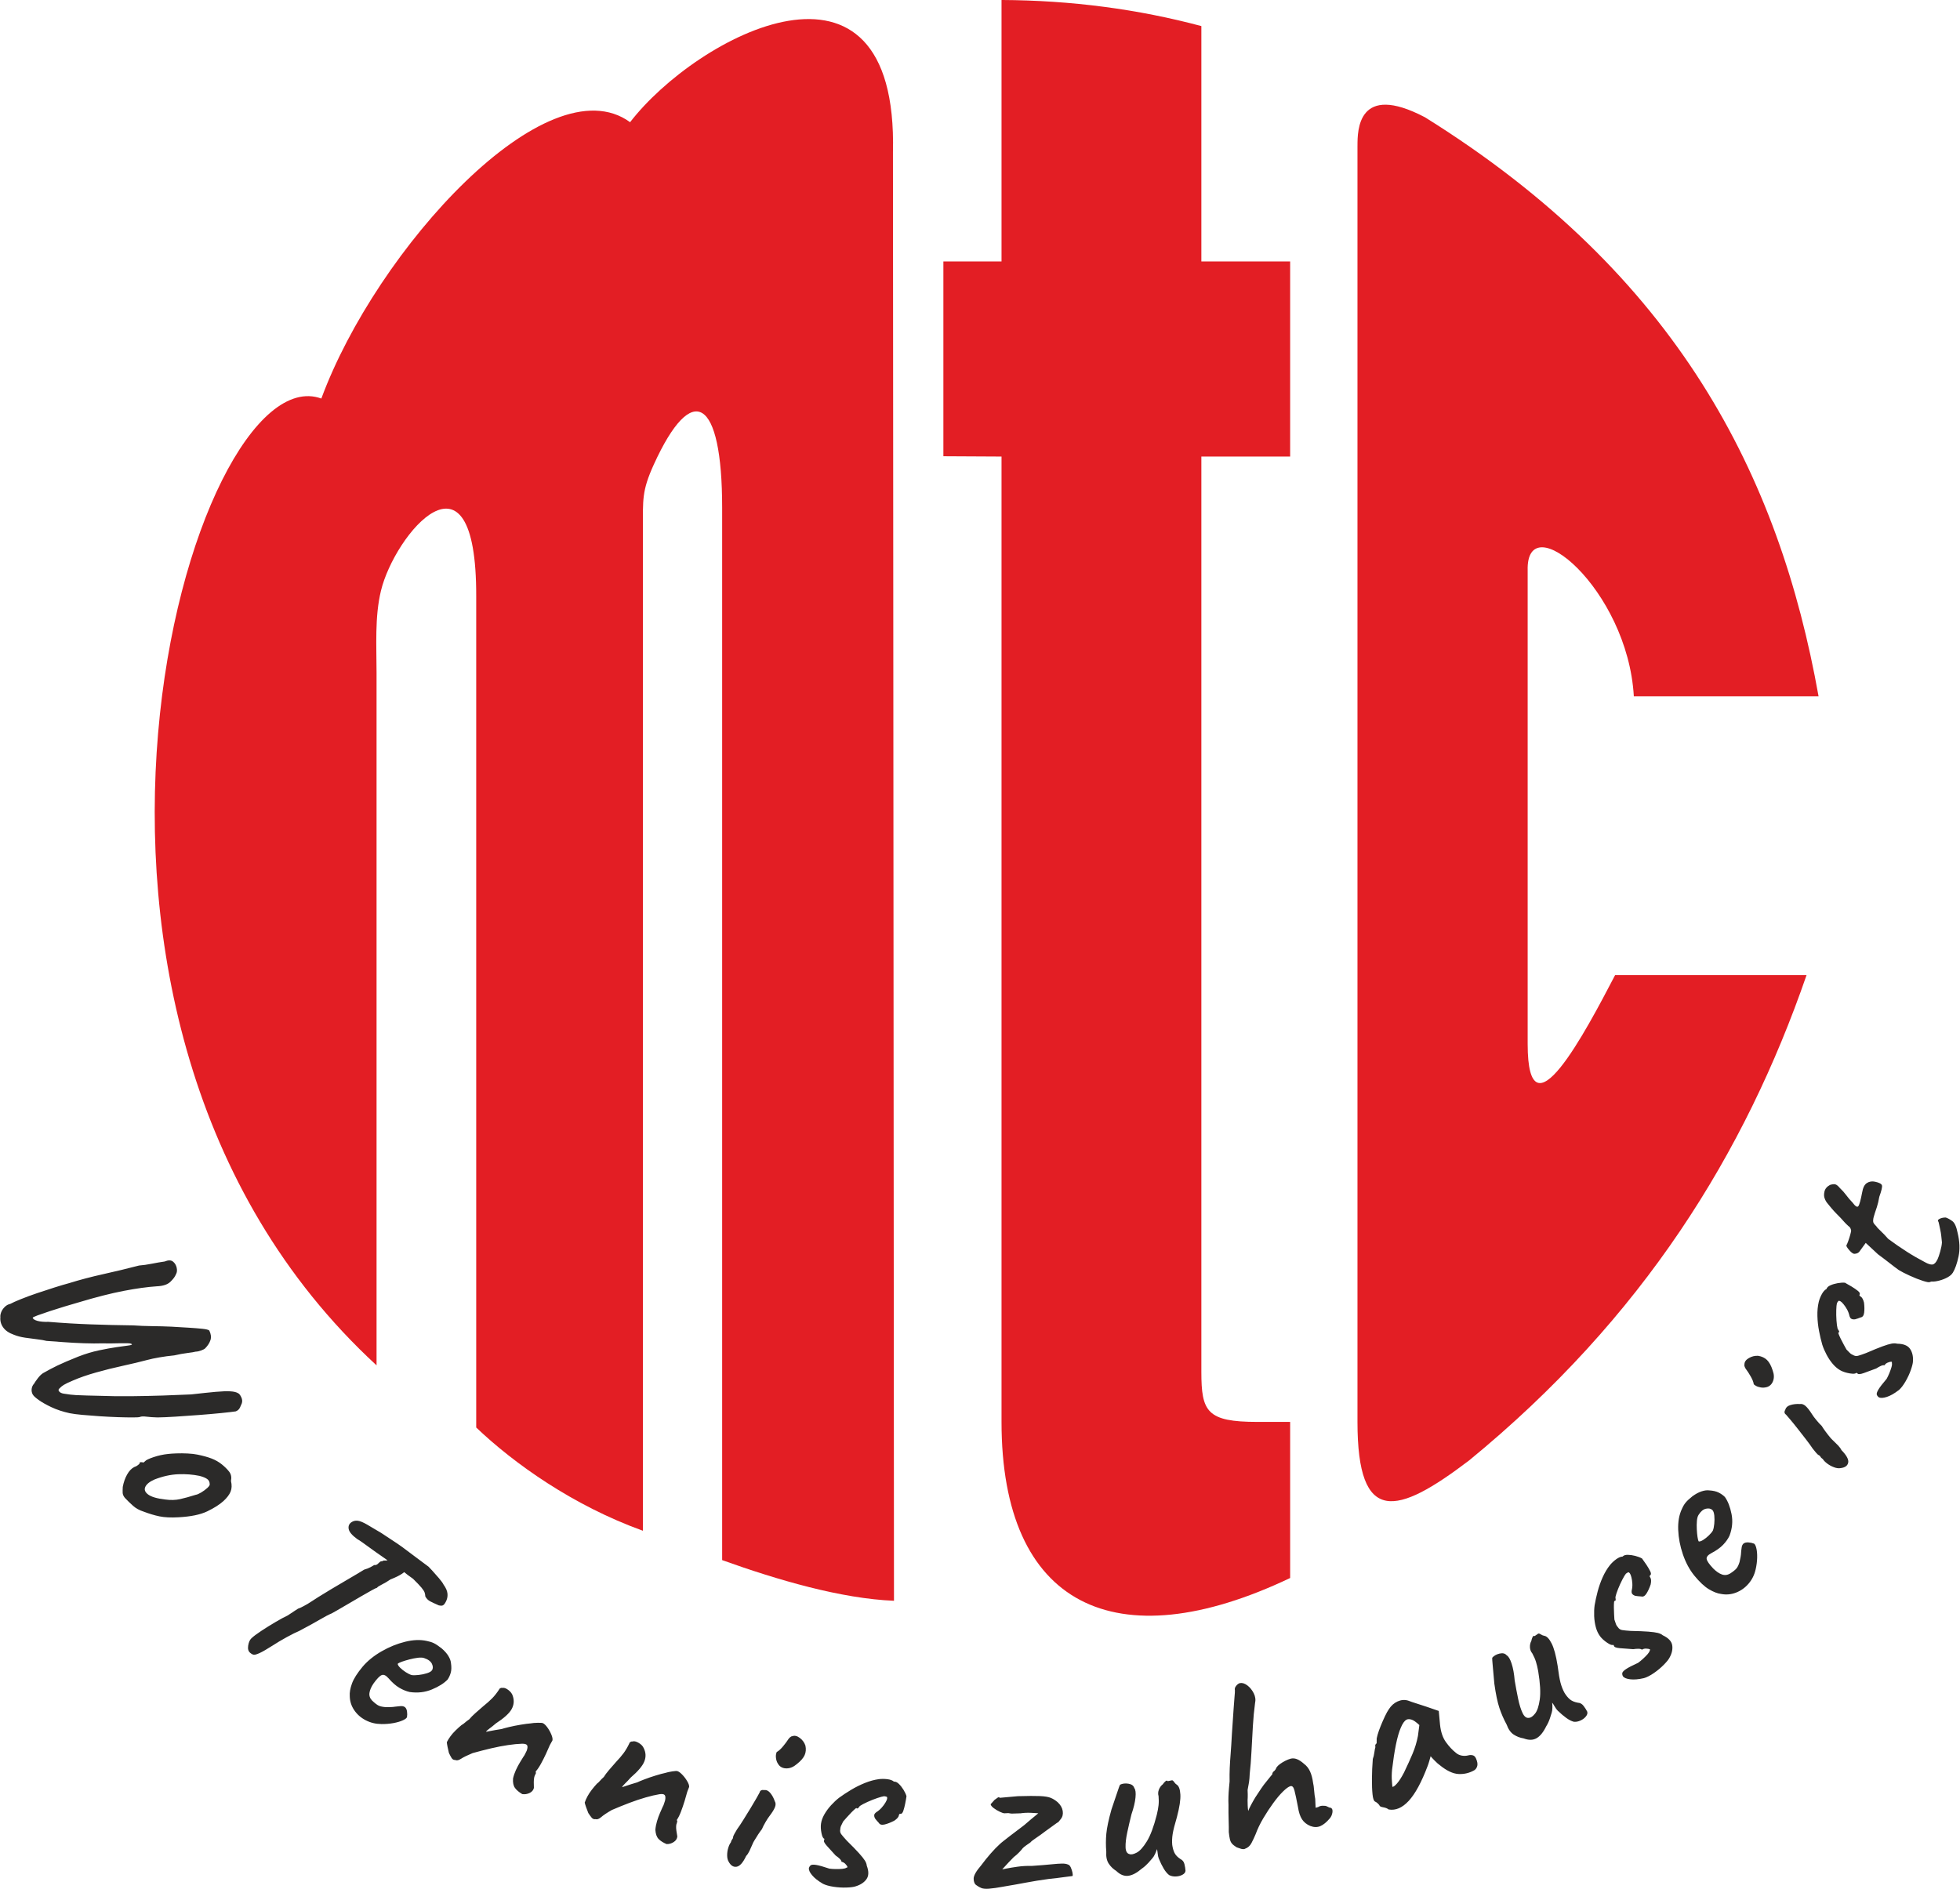
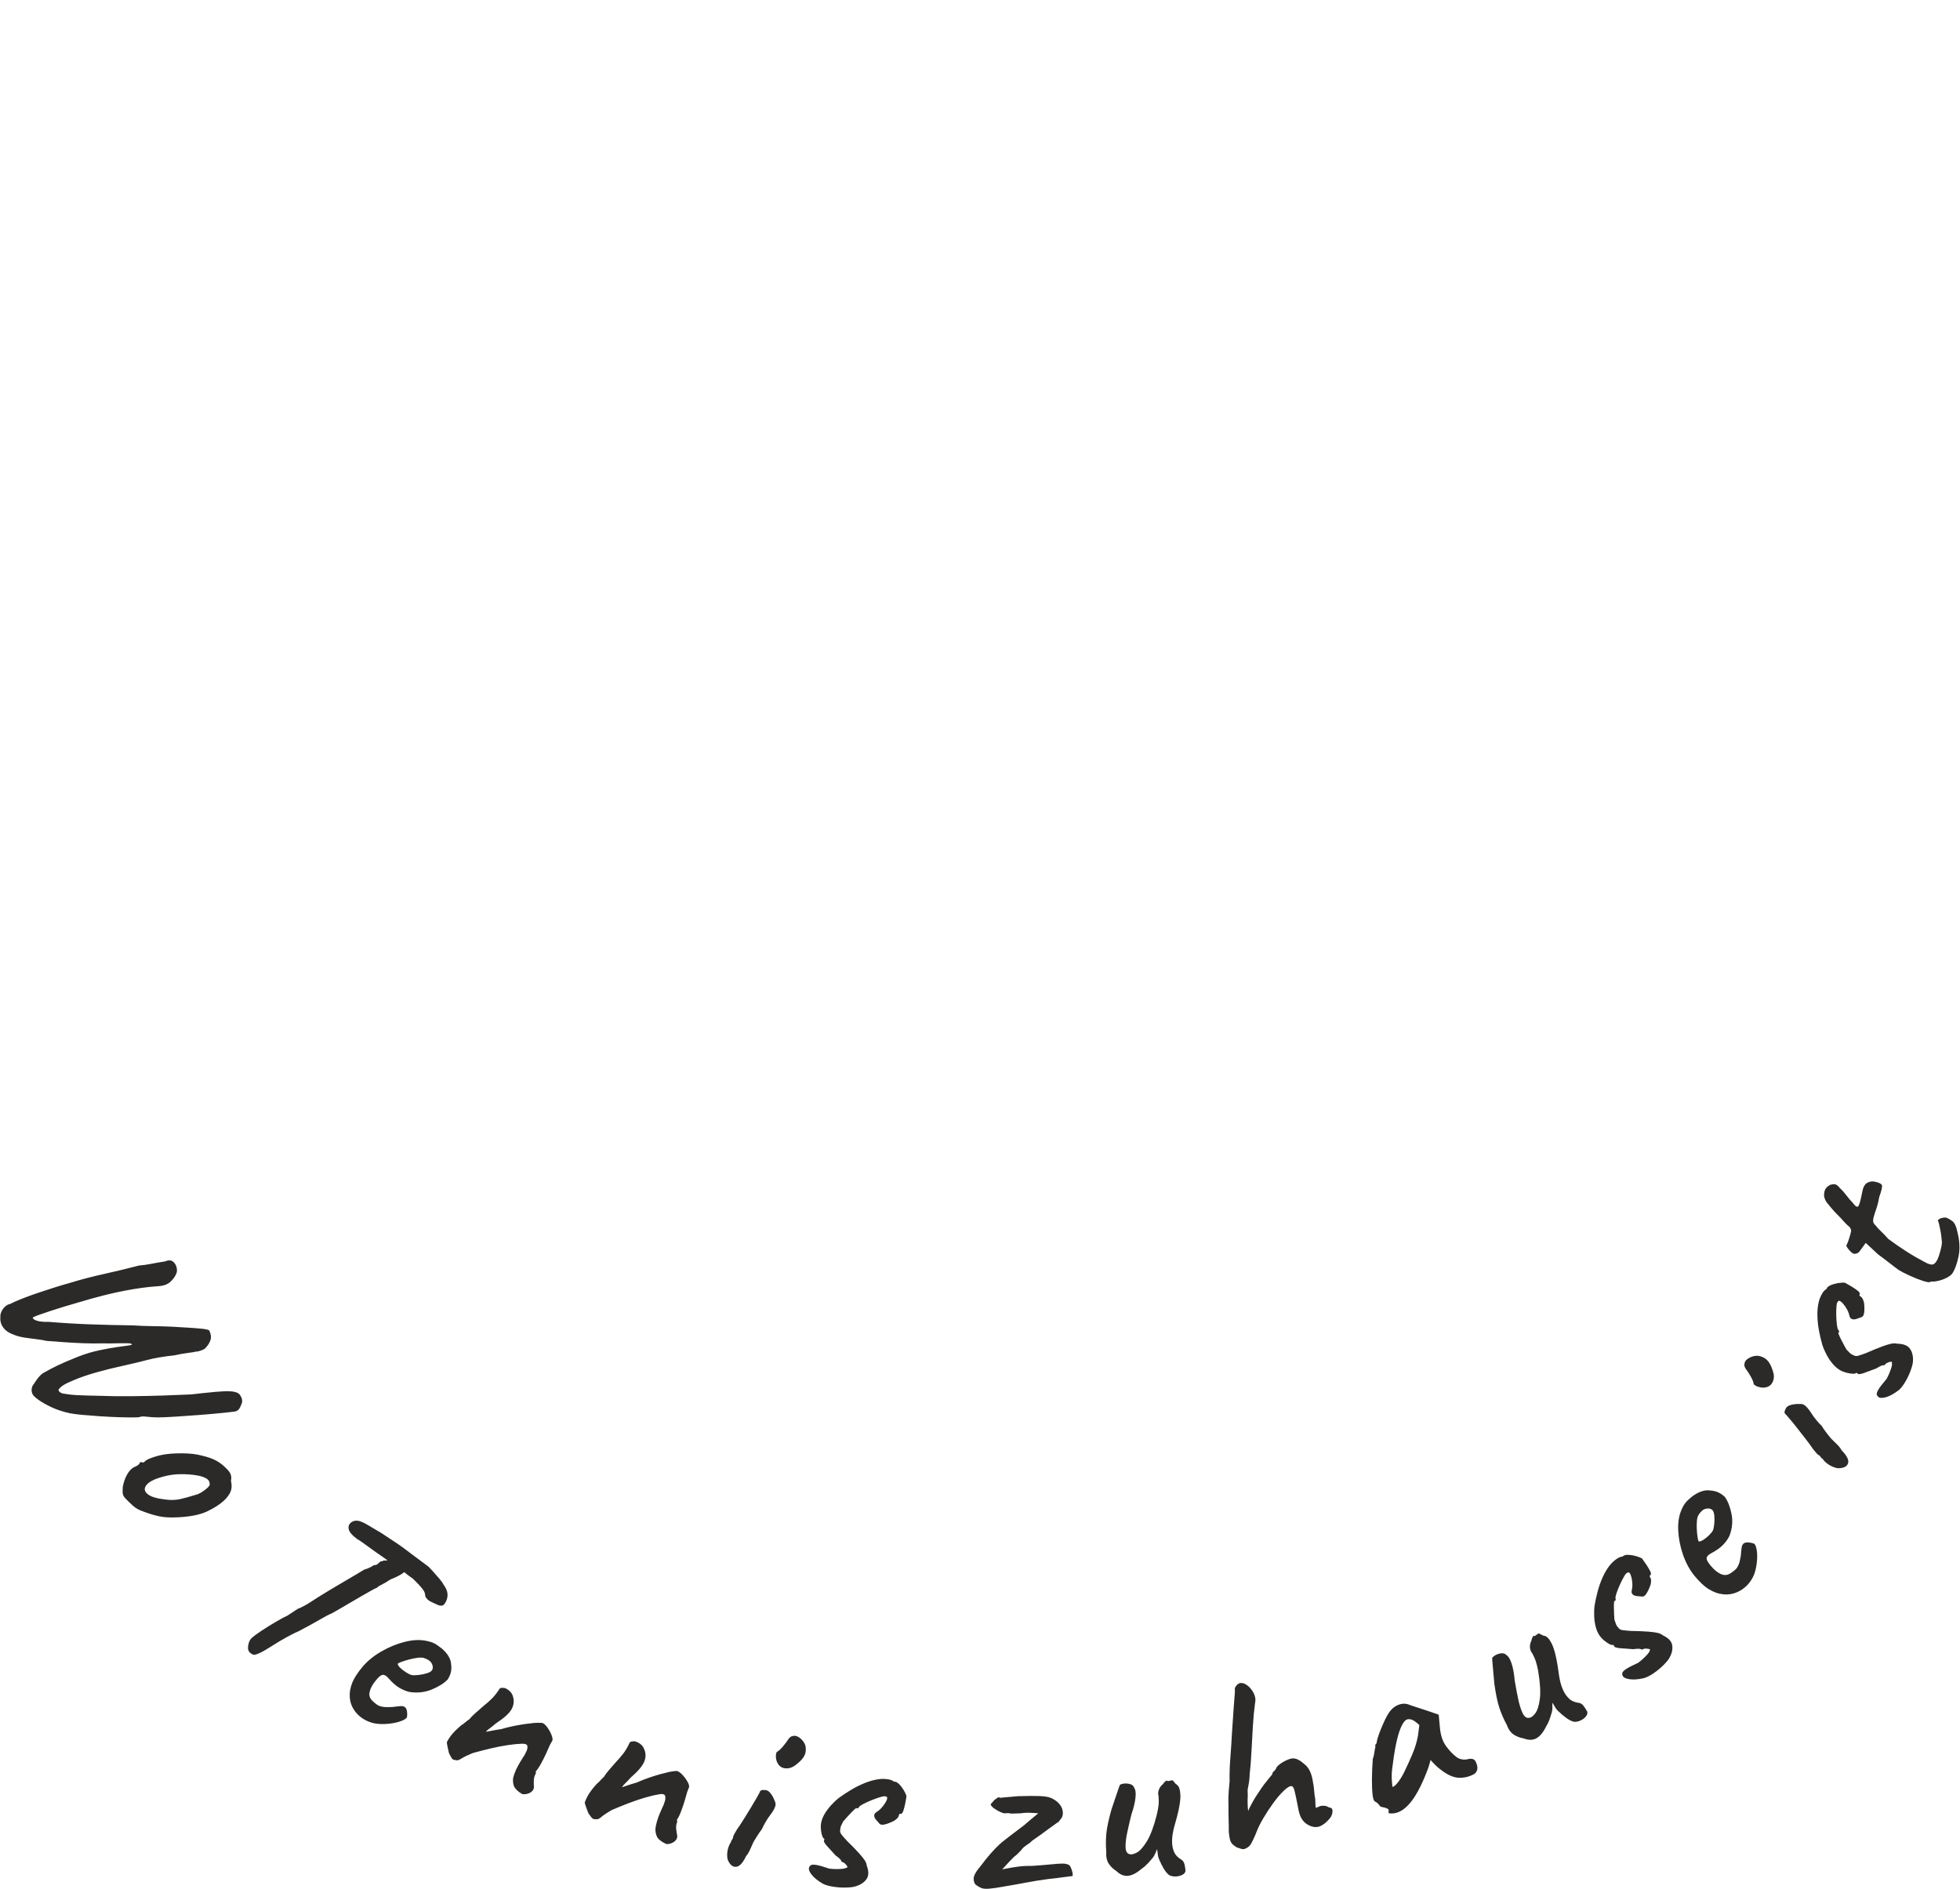
<svg xmlns="http://www.w3.org/2000/svg" xml:space="preserve" width="105.319mm" height="101.525mm" version="1.1" style="shape-rendering:geometricPrecision; text-rendering:geometricPrecision; image-rendering:optimizeQuality; fill-rule:evenodd; clip-rule:evenodd" viewBox="0 0 1198.73 1155.55">
  <defs>
    <style type="text/css">
   
    .fil0 {fill:#E31E24}
    .fil1 {fill:#2B2A29;fill-rule:nonzero}
   
  </style>
  </defs>
  <g id="Ebene_x0020_1">
-     <path class="fil0" d="M830.24 89.03c0,-8.98 0,-38.95 41.28,-17.28 154.52,96.33 216.64,219.23 240.71,354.21l-112.98 0c-3.77,-65.67 -66.14,-117.32 -64.93,-76.85l0 289.48c0,60.21 35.65,-7.9 53.47,-42.06l117.09 0c-37.51,108.59 -99.8,209.57 -206.4,296.9 -44.24,33.62 -68.25,39.91 -68.25,-23.59l0 -780.82zm-253.27 70.88l35.56 0 0 -159.92c42.93,0.22 83.62,5.64 122.22,15.96l0 143.96 54.3 0 0 119.38 -54.3 0 0 559.9c0,24.44 3.36,30.65 34.39,30.65l19.91 0 0 95.49c-106.93,50.89 -176.52,16.96 -176.52,-95.49l0 -590.55 -35.56 -0.19 0 -119.19zm-380.44 83.9c33.78,-91.54 138.18,-205.9 188.84,-169.06 40.58,-52.67 164.05,-118.89 160.76,18.55l0.63 885.96c-32.3,-1.28 -71.42,-12.79 -105.09,-24.88l0 -643.78c0,-67.15 -18.24,-78.23 -41.83,-26.37 -7.35,16.16 -6.62,21.56 -6.62,38.97l0 613.23c-42.74,-15.41 -78.9,-41.16 -101.97,-63.17l0 -508.33c0.27,-98.6 -49.97,-38.02 -58.27,-3.5 -3.85,16 -2.68,33.52 -2.68,50.23l0 423.58c-231.96,-213.69 -113.07,-620.36 -33.78,-591.44z" />
-     <path class="fil1" d="M20.14 853.28c-0.68,-1.16 -0.94,-2.38 -0.77,-3.65 0.17,-1.27 0.66,-2.32 1.46,-3.15 0.31,-0.6 1.02,-1.64 2.12,-3.11 1.1,-1.47 2.19,-2.58 3.29,-3.31 3.02,-1.74 6,-3.31 8.93,-4.73 2.94,-1.41 7.13,-3.21 12.59,-5.4 4.47,-1.73 8.74,-3.02 12.79,-3.87 4.05,-0.85 7.6,-1.5 10.64,-1.94 3.04,-0.44 5.42,-0.77 7.12,-0.99 1.7,-0.22 2.49,-0.47 2.35,-0.75 -0.18,-0.37 -0.89,-0.58 -2.12,-0.64 -1.23,-0.05 -2.75,-0.06 -4.54,-0.03 -1.79,0.03 -3.65,0.07 -5.56,0.1 -1.92,0.03 -3.67,0.02 -5.27,-0.04 -3.68,0.11 -7.64,0.1 -11.87,-0.05 -4.23,-0.14 -8.35,-0.37 -12.36,-0.67 -4.01,-0.3 -7.51,-0.56 -10.5,-0.76 -1.39,-0.38 -3.27,-0.7 -5.63,-0.98 -2.36,-0.27 -4.84,-0.6 -7.44,-0.99 -2.6,-0.39 -4.88,-0.98 -6.83,-1.78 -3.06,-1.08 -5.27,-2.59 -6.62,-4.52 -1.36,-1.93 -1.92,-4.03 -1.69,-6.29 -0.12,-0.74 0.03,-1.69 0.43,-2.84 0.41,-1.15 1.12,-2.25 2.12,-3.28 1.01,-1.03 2.17,-1.69 3.49,-1.96 1.34,-0.73 3.49,-1.7 6.47,-2.9 2.98,-1.21 6.3,-2.43 9.98,-3.68 3.68,-1.25 7.25,-2.42 10.7,-3.5 3.46,-1.09 6.36,-1.95 8.71,-2.58 6.71,-2.08 13.72,-3.93 21.03,-5.55 7.3,-1.62 14.6,-3.37 21.89,-5.27 2.33,-0.17 4.9,-0.53 7.71,-1.09 2.81,-0.56 5.45,-1.02 7.93,-1.37 2.21,-0.91 3.91,-0.9 5.08,0.03 1.18,0.93 1.94,2.2 2.29,3.8 0.35,1.6 0.19,2.95 -0.48,4.06 -0.54,1.38 -1.67,2.9 -3.41,4.56 -1.73,1.65 -4.49,2.56 -8.28,2.72 -5.73,0.38 -12.48,1.31 -20.27,2.81 -7.78,1.5 -16.94,3.83 -27.47,7 -2.55,0.72 -5.42,1.57 -8.63,2.54 -3.21,0.97 -6.3,1.95 -9.26,2.92 -2.97,0.98 -5.42,1.83 -7.36,2.55 -1.94,0.73 -2.91,1.21 -2.92,1.44 0.26,0.79 1.23,1.42 2.91,1.89 1.68,0.47 3.95,0.68 6.81,0.6 8.54,0.71 17.09,1.22 25.62,1.53 8.54,0.31 17.23,0.52 26.09,0.63 3.62,0.26 7.53,0.41 11.72,0.46 4.19,0.05 8.07,0.16 11.65,0.32 3.72,0.21 7.26,0.42 10.62,0.63 3.36,0.21 6.18,0.44 8.47,0.68 2.29,0.25 3.67,0.6 4.14,1.07 1.03,2.14 1.27,4.07 0.72,5.8 -0.55,1.73 -1.63,3.43 -3.24,5.08 -0.4,0.41 -1.22,0.85 -2.45,1.3 -1.23,0.46 -2.38,0.7 -3.44,0.74 -0.74,0.23 -2.36,0.49 -4.86,0.8 -2.5,0.31 -5.22,0.8 -8.15,1.47 -3.11,0.3 -6.14,0.71 -9.09,1.22 -2.95,0.51 -5.33,1.02 -7.14,1.51 -4.6,1.22 -9.68,2.43 -15.25,3.65 -5.57,1.21 -11.03,2.57 -16.39,4.09 -5.36,1.51 -10.03,3.14 -14.02,4.87 -2.81,1.18 -4.72,2.1 -5.73,2.74 -1.02,0.64 -1.88,1.35 -2.59,2.13 -0.7,0.55 -0.76,1.18 -0.18,1.87 0.58,0.7 1.52,1.15 2.82,1.34 2.89,0.48 5.38,0.78 7.49,0.88 2.1,0.11 4.31,0.19 6.64,0.25 2.32,0.06 5.13,0.13 8.42,0.2 5.66,0.22 11.82,0.3 18.48,0.23 6.66,-0.07 13.23,-0.21 19.7,-0.42 6.47,-0.21 12.19,-0.44 17.13,-0.68 6.18,-0.7 11.17,-1.22 14.99,-1.57 3.82,-0.34 6.81,-0.45 8.98,-0.32 2.17,0.13 3.78,0.52 4.82,1.18 0.62,0.28 1.24,1.07 1.87,2.37 0.63,1.3 0.75,2.55 0.37,3.75 -0.22,0.55 -0.59,1.41 -1.11,2.56 -0.53,1.15 -1.41,1.96 -2.64,2.41 -1.8,0.27 -4.74,0.6 -8.83,1.02 -4.08,0.41 -8.63,0.81 -13.63,1.19 -5,0.38 -9.79,0.72 -14.35,1.01 -4.56,0.29 -8.23,0.45 -10.99,0.48 -2.56,-0.06 -4.81,-0.22 -6.74,-0.46 -1.93,-0.25 -3.29,-0.19 -4.07,0.18 -0.39,0.18 -1.83,0.28 -4.3,0.28 -2.47,0.01 -5.48,-0.05 -9.04,-0.16 -3.55,-0.12 -7.27,-0.31 -11.13,-0.56 -3.86,-0.26 -7.44,-0.54 -10.72,-0.84 -3.28,-0.3 -5.86,-0.64 -7.73,-1.02 -4.18,-0.91 -7.91,-2.14 -11.19,-3.69 -3.28,-1.55 -5.9,-3.04 -7.86,-4.46 -1.95,-1.42 -3.09,-2.46 -3.4,-3.11zm56.18 62.96c-0.83,-1.06 -1.26,-2.06 -1.3,-3 -0.04,-0.94 -0.02,-2.14 0.06,-3.63 0.53,-2.84 1.41,-5.37 2.65,-7.57 1.23,-2.2 2.68,-3.73 4.35,-4.58 0.89,-0.27 1.64,-0.67 2.26,-1.19 0.62,-0.52 0.93,-0.79 0.93,-0.79 0.12,-0.73 0.31,-1.06 0.56,-1 0.26,0.07 0.62,0.05 1.1,-0.04 0.38,0.49 0.99,0.3 1.81,-0.57 0.57,-0.68 2.29,-1.5 5.17,-2.48 2.87,-0.97 5.83,-1.62 8.87,-1.94 1.25,-0.15 2.97,-0.27 5.17,-0.35 2.2,-0.08 4.47,-0.06 6.83,0.06 2.35,0.12 4.35,0.35 5.98,0.69 3.41,0.69 6.29,1.49 8.64,2.39 2.34,0.9 4.43,2.1 6.26,3.57 1.83,1.48 3.33,2.97 4.51,4.49 1.17,1.51 1.54,3.4 1.1,5.66 0.59,2.53 0.51,4.72 -0.25,6.56 -0.76,1.85 -2.21,3.77 -4.37,5.75 -2.42,2.18 -5.72,4.27 -9.91,6.29 -4.19,2.01 -10.03,3.22 -17.53,3.62 -4.71,0.27 -8.63,0.08 -11.74,-0.57 -3.11,-0.66 -6.33,-1.62 -9.65,-2.9 -2.55,-0.81 -4.7,-1.99 -6.44,-3.54 -1.74,-1.54 -3.43,-3.19 -5.07,-4.94zm24.65 1.06c3.37,0.46 6.43,0.39 9.17,-0.23 2.74,-0.61 5.93,-1.49 9.56,-2.64 0.86,-0.12 1.99,-0.61 3.39,-1.45 1.4,-0.84 2.66,-1.78 3.78,-2.8 1.12,-1.03 1.58,-1.85 1.37,-2.47 -0.03,-1.27 -0.56,-2.26 -1.59,-2.98 -1.03,-0.72 -2.58,-1.34 -4.64,-1.88 -4.08,-0.84 -8.41,-1.18 -12.99,-1 -4.59,0.18 -9.41,1.24 -14.47,3.19 -2.96,1.3 -4.85,2.79 -5.66,4.49 -0.81,1.69 -0.24,3.27 1.71,4.72 1.95,1.45 5.41,2.47 10.37,3.04zm52.19 93.93c-1.25,-0.94 -1.71,-2.45 -1.38,-4.51 0.33,-2.06 0.97,-3.54 1.92,-4.43 1.24,-1.21 3.26,-2.73 6.06,-4.58 2.8,-1.85 5.72,-3.66 8.75,-5.45 3.03,-1.79 5.51,-3.13 7.45,-4.02 1.47,-1 2.8,-1.88 3.98,-2.64 1.18,-0.76 1.96,-1.26 2.33,-1.51 0.52,-0.11 1.66,-0.63 3.4,-1.54 1.74,-0.91 3.35,-1.87 4.82,-2.87 0.74,-0.5 2.18,-1.43 4.32,-2.78 2.14,-1.35 4.67,-2.9 7.59,-4.64 2.92,-1.74 5.8,-3.45 8.65,-5.11 2.85,-1.66 5.34,-3.13 7.49,-4.41 2.14,-1.28 3.55,-2.13 4.21,-2.55 1.5,-0.41 2.8,-0.92 3.91,-1.52 1.11,-0.6 1.85,-1.03 2.22,-1.28 0.76,0.09 1.42,-0.09 1.97,-0.54 0.55,-0.45 0.97,-0.83 1.26,-1.15 0.36,-0.4 0.79,-0.6 1.28,-0.6 0.49,0 0.88,-0.16 1.17,-0.48 0.53,0.03 0.87,0.05 1.02,0.03 0.15,-0.01 0.6,-0.05 1.36,-0.1l3.63 -2.84 9.42 7.96c-1.03,0.82 -2.33,1.79 -3.91,2.91 -1.58,1.12 -4.01,2.33 -7.29,3.62 -1.84,1.25 -3.6,2.3 -5.27,3.13 -1.67,0.83 -2.65,1.48 -2.93,1.95 -0.3,0.02 -1.36,0.53 -3.17,1.52 -1.82,0.99 -4,2.23 -6.55,3.73 -2.55,1.49 -5.1,2.99 -7.66,4.48 -2.55,1.49 -4.79,2.8 -6.71,3.91 -1.92,1.11 -3.15,1.8 -3.66,2.06 -1.79,0.73 -4.2,1.99 -7.23,3.78 -3.03,1.79 -7.26,4.11 -12.67,6.97 -1.79,0.73 -4.29,1.98 -7.52,3.74 -3.22,1.77 -6.05,3.45 -8.48,5.04 -3.69,2.36 -6.43,3.94 -8.21,4.74 -1.78,0.8 -3,1.14 -3.65,1 -0.65,-0.14 -1.29,-0.48 -1.92,-1.02zm65.3 -69.74c-3.13,-2.28 -4.86,-4.32 -5.2,-6.11 -0.34,-1.79 0.23,-3.19 1.7,-4.19 1.1,-0.75 2.36,-1.05 3.77,-0.9 1.41,0.15 3.35,0.95 5.84,2.39 1.01,0.59 2.31,1.36 3.9,2.32 1.59,0.95 3.12,1.86 4.6,2.71 2.88,1.93 5.28,3.51 7.18,4.74 1.91,1.23 3.84,2.55 5.79,3.95 1.95,1.41 4.38,3.23 7.27,5.45 2.42,1.82 4.49,3.37 6.21,4.64 1.72,1.28 2.58,1.92 2.58,1.92 0.24,0.2 0.99,1 2.26,2.39 1.27,1.39 2.62,2.92 4.05,4.59 1.43,1.67 2.4,3.01 2.89,4.01 1.44,1.97 2.24,3.84 2.39,5.6 0.15,1.77 -0.24,3.47 -1.15,5.1 -0.63,1.16 -1.25,1.84 -1.85,2.03 -0.6,0.19 -1.36,0.18 -2.28,-0.05 -2.31,-1.01 -4.09,-1.84 -5.33,-2.49 -1.24,-0.65 -2.23,-1.65 -2.96,-3 -0.03,-0.74 -0.16,-1.49 -0.38,-2.25 -0.22,-0.76 -0.85,-1.77 -1.89,-3.03 -1.04,-1.26 -2.78,-3.09 -5.23,-5.5 -2.42,-1.67 -4.45,-3.22 -6.1,-4.65 -1.65,-1.43 -2.66,-1.95 -3.02,-1.55l-7.28 -5.68 -6.32 -4.41c-0.86,-0.6 -2.05,-1.46 -3.57,-2.57 -1.52,-1.11 -3.01,-2.18 -4.45,-3.22 -1.45,-1.04 -2.59,-1.79 -3.44,-2.24zm14.7 113.17c-3.39,-0.02 -6.56,-0.79 -9.49,-2.31 -2.94,-1.52 -5.29,-3.59 -7.05,-6.2 -1.76,-2.61 -2.66,-5.46 -2.7,-8.56 -0.17,-2.16 0.27,-4.72 1.33,-7.67 1.06,-2.96 3.26,-6.43 6.59,-10.41 3.03,-3.54 6.87,-6.64 11.53,-9.32 4.66,-2.68 9.45,-4.63 14.37,-5.85 4.93,-1.22 9.36,-1.39 13.3,-0.5 1.68,0.32 3.13,0.78 4.36,1.38 1.23,0.6 2.79,1.65 4.68,3.13 1.83,1.57 3.23,3.14 4.17,4.72 0.95,1.57 1.47,3.03 1.57,4.38 0.35,2.27 0.3,4.2 -0.13,5.77 -0.44,1.57 -1.08,2.98 -1.92,4.22 -2.19,2.29 -5.39,4.31 -9.6,6.06 -4.21,1.75 -8.73,2.27 -13.56,1.58 -2.09,-0.46 -4.21,-1.32 -6.37,-2.59 -2.16,-1.27 -4.37,-3.22 -6.63,-5.83 -1.56,-1.78 -2.96,-2.43 -4.17,-1.93 -1.22,0.49 -2.86,2.17 -4.94,5.05 -1.45,2.13 -2.3,4.08 -2.54,5.84 -0.25,1.76 0.3,3.33 1.63,4.7 1.69,1.6 3.03,2.64 4.04,3.1 1.01,0.46 2.41,0.76 4.21,0.9 1.39,0 2.5,-0.01 3.34,-0.04 0.84,-0.03 1.65,-0.11 2.44,-0.24 0.78,-0.13 1.63,-0.22 2.55,-0.27 0.83,-0.1 1.5,-0.12 2.01,-0.04 0.51,0.08 0.99,0.26 1.43,0.54 0.73,0.6 1.17,1.53 1.33,2.78 0.16,1.25 0.16,2.28 -0,3.07 0.05,0.67 -0.72,1.39 -2.31,2.15 -1.59,0.76 -3.57,1.36 -5.95,1.8 -2.38,0.44 -4.88,0.64 -7.5,0.61zm18.63 -29.95c1.03,0.16 2.43,0.14 4.2,-0.06 1.77,-0.19 3.46,-0.54 5.06,-1.04 1.6,-0.5 2.64,-1.1 3.12,-1.81 0.73,-1.07 0.73,-2.37 0.02,-3.92 -0.71,-1.55 -2.3,-2.74 -4.77,-3.57 -0.91,-0.33 -2.19,-0.39 -3.84,-0.19 -1.65,0.21 -3.36,0.54 -5.13,1 -1.76,0.46 -3.31,0.93 -4.64,1.4 -1.33,0.48 -2.2,0.91 -2.58,1.3 0.05,0.67 0.55,1.47 1.49,2.4 0.94,0.93 2.1,1.84 3.45,2.72 1.36,0.88 2.56,1.47 3.62,1.77zm67.6 72.8c-1.99,-1.17 -3.47,-2.43 -4.44,-3.77 -0.97,-1.34 -1.36,-3.27 -1.17,-5.79 0.38,-1.72 0.96,-3.42 1.74,-5.13 0.78,-1.7 1.62,-3.29 2.52,-4.76 0.9,-1.47 1.63,-2.66 2.2,-3.58 0.19,-0.15 0.46,-0.58 0.81,-1.3 0.36,-0.72 0.72,-1.46 1.1,-2.23 0.57,-1.63 0.63,-2.75 0.18,-3.38 -0.45,-0.62 -1.5,-0.91 -3.16,-0.86 -2.37,0.07 -5.19,0.34 -8.45,0.82 -3.27,0.48 -6.75,1.15 -10.44,2.02 -3.69,0.87 -7.43,1.83 -11.22,2.89 -3.22,1.33 -5.56,2.47 -7.03,3.44 -1.47,0.97 -2.67,1.23 -3.62,0.78 -0.95,0.03 -1.68,-0.38 -2.2,-1.21 -0.52,-0.84 -1.07,-1.86 -1.64,-3.07 -0.28,-1.08 -0.57,-2.34 -0.85,-3.77 -0.28,-1.43 -0.43,-2.39 -0.43,-2.86 0.57,-1.15 1.3,-2.35 2.2,-3.58 0.9,-1.23 1.96,-2.45 3.2,-3.64 1.23,-1.2 2.44,-2.29 3.62,-3.27 0.62,-0.3 1.29,-0.78 2.02,-1.44 0.73,-0.66 1.62,-1.34 2.66,-2.03 0.9,-1.12 2.18,-2.41 3.83,-3.88 1.66,-1.47 3.2,-2.82 4.62,-4.04 2.32,-1.87 4.19,-3.53 5.61,-4.99 1.42,-1.46 2.82,-3.23 4.19,-5.31 0,-0.24 0.21,-0.49 0.64,-0.76 0.43,-0.27 0.85,-0.37 1.28,-0.29l0 0 0.14 0.07c0.95,-0.27 2.14,0.15 3.59,1.24 1.45,1.09 2.36,2.32 2.74,3.68 0.95,2.81 0.7,5.5 -0.74,8.08 -1.44,2.57 -4.65,5.47 -9.62,8.7 -1.42,1.23 -2.72,2.27 -3.91,3.13 -1.18,0.86 -1.89,1.53 -2.13,2.01 0,0 0.58,-0.11 1.74,-0.34 1.16,-0.22 2.51,-0.48 4.05,-0.76 1.54,-0.28 2.81,-0.48 3.8,-0.61 0.71,-0.26 2.19,-0.66 4.44,-1.2 2.25,-0.54 4.68,-1.03 7.28,-1.46 2.61,-0.43 4.57,-0.69 5.9,-0.78 1.28,-0.23 2.77,-0.36 4.47,-0.38 1.71,-0.03 2.75,0.05 3.13,0.23 0.85,0.4 1.76,1.27 2.74,2.62 0.97,1.34 1.78,2.79 2.42,4.33 0.64,1.54 0.87,2.74 0.68,3.6 -0.19,0.38 -0.44,0.83 -0.75,1.34 -0.31,0.51 -0.58,1 -0.82,1.48 -0.62,1.49 -1.42,3.3 -2.41,5.43 -0.99,2.14 -2.03,4.19 -3.12,6.16 -1.09,1.97 -2.13,3.49 -3.12,4.56 0,0 0,0.12 0,0.36 -0,0.24 0.05,0.5 0.14,0.78 -0.19,0.15 -0.31,0.33 -0.35,0.54 -0.05,0.22 -0.07,0.32 -0.07,0.32 -0.28,0.34 -0.51,0.92 -0.67,1.72 -0.16,0.81 -0.25,1.75 -0.25,2.81 0,1.07 0.03,2.26 0.07,3.58 -0.33,1.38 -1.22,2.42 -2.66,3.1 -1.44,0.68 -2.92,0.9 -4.44,0.67zm88.31 30.6c-2.13,-0.9 -3.77,-1.95 -4.92,-3.15 -1.15,-1.2 -1.8,-3.06 -1.96,-5.58 0.14,-1.75 0.48,-3.52 1.01,-5.31 0.54,-1.79 1.15,-3.47 1.84,-5.05 0.69,-1.58 1.25,-2.85 1.69,-3.84 0.17,-0.17 0.38,-0.64 0.63,-1.4 0.25,-0.76 0.51,-1.55 0.78,-2.36 0.34,-1.68 0.24,-2.81 -0.29,-3.37 -0.53,-0.56 -1.62,-0.71 -3.25,-0.44 -2.34,0.38 -5.09,1.03 -8.26,1.93 -3.17,0.9 -6.53,2.03 -10.07,3.37 -3.54,1.35 -7.11,2.8 -10.72,4.35 -3.01,1.74 -5.17,3.18 -6.49,4.34 -1.32,1.15 -2.48,1.57 -3.48,1.25 -0.94,0.15 -1.72,-0.15 -2.35,-0.91 -0.63,-0.76 -1.31,-1.7 -2.05,-2.83 -0.43,-1.03 -0.89,-2.24 -1.37,-3.62 -0.48,-1.38 -0.75,-2.31 -0.82,-2.78 0.4,-1.22 0.97,-2.5 1.69,-3.84 0.72,-1.34 1.61,-2.68 2.66,-4.03 1.05,-1.35 2.1,-2.59 3.14,-3.71 0.57,-0.38 1.17,-0.95 1.81,-1.7 0.64,-0.75 1.42,-1.54 2.36,-2.36 0.74,-1.22 1.82,-2.67 3.26,-4.35 1.44,-1.67 2.78,-3.21 4.02,-4.61 2.04,-2.16 3.66,-4.05 4.87,-5.69 1.21,-1.63 2.34,-3.57 3.42,-5.81 -0.03,-0.23 0.14,-0.52 0.53,-0.84 0.39,-0.33 0.79,-0.48 1.23,-0.45l0 0 0.15 0.05c0.9,-0.39 2.14,-0.14 3.73,0.75 1.58,0.89 2.66,1.99 3.22,3.29 1.33,2.66 1.46,5.36 0.38,8.1 -1.07,2.74 -3.85,6.04 -8.33,9.89 -1.24,1.4 -2.38,2.61 -3.44,3.62 -1.05,1.01 -1.67,1.77 -1.83,2.28 0,0 0.56,-0.19 1.68,-0.56 1.12,-0.37 2.42,-0.8 3.91,-1.29 1.49,-0.48 2.71,-0.85 3.68,-1.11 0.67,-0.35 2.08,-0.94 4.23,-1.77 2.15,-0.83 4.49,-1.64 7.01,-2.41 2.52,-0.77 4.43,-1.29 5.74,-1.55 1.23,-0.39 2.7,-0.72 4.38,-0.97 1.69,-0.25 2.73,-0.31 3.13,-0.19 0.9,0.28 1.92,1.03 3.07,2.23 1.15,1.2 2.15,2.53 2.99,3.97 0.85,1.44 1.24,2.6 1.17,3.48 -0.13,0.41 -0.32,0.88 -0.55,1.42 -0.23,0.54 -0.44,1.07 -0.6,1.57 -0.41,1.55 -0.95,3.45 -1.64,5.7 -0.69,2.25 -1.44,4.42 -2.24,6.52 -0.81,2.1 -1.63,3.74 -2.47,4.93 0,0 0.02,0.12 0.05,0.35 0.03,0.24 0.11,0.48 0.25,0.75 -0.17,0.17 -0.26,0.37 -0.28,0.58 -0.02,0.22 -0.03,0.33 -0.03,0.33 -0.23,0.37 -0.38,0.97 -0.43,1.8 -0.05,0.82 -0,1.76 0.14,2.82 0.15,1.06 0.34,2.24 0.57,3.54 -0.14,1.41 -0.87,2.55 -2.21,3.42 -1.34,0.87 -2.77,1.28 -4.31,1.24zm37.98 10.81c-0.63,-1.01 -0.94,-2.31 -0.95,-3.9 -0.01,-1.59 0.21,-3.12 0.67,-4.61 0.45,-1.48 0.98,-2.6 1.58,-3.34 0.19,-0.83 0.47,-1.45 0.84,-1.86 0.36,-0.41 0.54,-0.84 0.54,-1.27 -0.01,-0.44 0.27,-1.14 0.81,-2.11 0.55,-0.97 1.08,-1.89 1.61,-2.76 1.1,-1.5 2.39,-3.43 3.85,-5.79 1.46,-2.35 2.93,-4.73 4.41,-7.14 1.48,-2.41 2.72,-4.51 3.73,-6.31 1.01,-1.8 1.62,-2.89 1.81,-3.29 0.29,-1.25 1.27,-1.74 2.93,-1.48 1.33,-0.14 2.56,0.48 3.69,1.88 1.13,1.4 2.01,3.04 2.65,4.93 0.63,1.01 0.67,2.22 0.13,3.63 -0.54,1.41 -1.67,3.24 -3.38,5.48 -0.6,0.74 -1.4,1.96 -2.39,3.65 -0.98,1.69 -1.73,3.14 -2.22,4.35 -0.6,0.74 -1.36,1.8 -2.28,3.18 -0.91,1.38 -1.73,2.7 -2.46,3.96 -0.33,0.47 -0.74,1.31 -1.23,2.52 -0.5,1.2 -1.05,2.44 -1.68,3.73 -0.62,1.28 -1.28,2.28 -1.99,3 -1.91,4.06 -3.85,6.25 -5.81,6.58 -1.96,0.33 -3.59,-0.69 -4.87,-3.04zm30.6 -59.3c-0.75,-0.93 -1.26,-2 -1.52,-3.2 -0.26,-1.2 -0.31,-2.28 -0.14,-3.23 0.17,-0.95 0.36,-1.45 0.59,-1.51 1.12,-0.63 2.35,-1.75 3.69,-3.36 1.35,-1.62 2.44,-3.09 3.29,-4.43 0.18,-0.29 0.5,-0.65 0.98,-1.09 0.48,-0.44 0.94,-0.67 1.37,-0.68 1.42,-0.56 2.96,-0.22 4.61,1.02 1.65,1.24 2.8,2.8 3.44,4.69 0.46,2.18 0.3,4.14 -0.48,5.88 -0.78,1.74 -2.36,3.55 -4.74,5.43 -2.02,1.74 -4.09,2.62 -6.19,2.65 -2.11,0.03 -3.75,-0.69 -4.92,-2.15zm26.85 72.64c-2.85,-1.66 -5,-3.37 -6.45,-5.11 -1.46,-1.75 -2.11,-3.21 -1.95,-4.37 0.21,-0.73 0.58,-1.3 1.11,-1.71 0.53,-0.41 1.66,-0.48 3.37,-0.21 1.71,0.28 4.39,1.03 8.04,2.26 1.15,0.15 2.43,0.24 3.86,0.26 1.43,0.02 2.76,-0.02 4,-0.13 1.23,-0.11 2.09,-0.35 2.56,-0.71 0.54,-0.04 0.73,-0.25 0.57,-0.65 -0.16,-0.4 -0.47,-0.84 -0.93,-1.33 -0.36,-0.48 -0.78,-0.85 -1.28,-1.13 -0.49,-0.28 -0.95,-0.45 -1.36,-0.5 -0.03,-0.54 -0.4,-1.15 -1.1,-1.84 -0.7,-0.68 -1.54,-1.36 -2.51,-2.02 -2.03,-2.2 -3.83,-4.18 -5.39,-5.94 -1.56,-1.76 -2.09,-2.93 -1.58,-3.51 0.06,-0.42 0.09,-0.66 0.1,-0.71 0.01,-0.05 0.01,-0.08 0.01,-0.08 -0.73,-0.1 -1.32,-1.22 -1.76,-3.37 -0.45,-2.15 -0.55,-4.08 -0.32,-5.77 0.26,-1.9 0.95,-3.83 2.07,-5.78 1.12,-1.95 2.49,-3.82 4.11,-5.59 1.62,-1.78 3.27,-3.31 4.93,-4.6 2.12,-1.55 4.54,-3.14 7.26,-4.78 2.72,-1.64 5.54,-3.04 8.46,-4.22 2.92,-1.18 5.78,-1.96 8.59,-2.35 1.73,-0.21 3.47,-0.19 5.25,0.04 1.77,0.23 3.08,0.72 3.93,1.48 0.97,-0.09 1.97,0.36 3,1.36 1.03,0.99 1.98,2.19 2.85,3.6 0.87,1.4 1.48,2.72 1.84,3.95 -0.17,1.27 -0.43,2.77 -0.78,4.5 -0.34,1.73 -0.74,3.24 -1.18,4.52 -0.44,1.29 -1.03,1.88 -1.76,1.79 0,0 -0.13,0.01 -0.4,0.03 -0.27,0.02 -0.44,0.29 -0.51,0.82 -0.15,1.06 -1.09,2.17 -2.85,3.34 -2.17,1.11 -4.13,1.88 -5.88,2.3 -1.75,0.42 -2.93,0.1 -3.53,-0.94 -0.46,-0.49 -0.88,-0.95 -1.24,-1.37 -0.37,-0.42 -0.73,-0.88 -1.09,-1.35 0,0 -0.1,-0.23 -0.3,-0.69 -0.2,-0.46 -0.27,-0.95 -0.2,-1.48 0.06,-0.42 0.27,-0.8 0.63,-1.13 0.36,-0.33 0.55,-0.49 0.55,-0.49 1.28,-0.8 2.39,-1.73 3.33,-2.79 0.94,-1.06 1.72,-2.11 2.34,-3.16 0.62,-1.05 0.97,-1.84 1.04,-2.36 0.09,-0.63 0.01,-1.02 -0.24,-1.16 -0.25,-0.14 -0.78,-0.26 -1.62,-0.37 -0.86,0.1 -2.27,0.49 -4.21,1.15 -1.95,0.66 -3.94,1.45 -5.97,2.37 -2.04,0.92 -3.58,1.74 -4.63,2.46 -0.52,0.69 -0.87,1.12 -1.06,1.31 -0.18,0.19 -0.48,0.26 -0.9,0.2 0.06,-0.42 -0.24,-0.35 -0.9,0.21 -0.66,0.56 -1.45,1.32 -2.38,2.27 -0.93,0.95 -1.86,1.96 -2.8,3.02 -0.94,1.06 -1.66,1.88 -2.17,2.46 -0.31,0.71 -0.68,1.47 -1.11,2.28 -0.43,0.8 -0.65,1.63 -0.66,2.49 -0.27,1.15 -0.06,2.17 0.61,3.06 0.67,0.89 1.79,2.2 3.36,3.9 3.27,3.22 5.76,5.78 7.46,7.67 1.7,1.89 2.9,3.39 3.6,4.5 0.7,1.11 1.08,2.16 1.16,3.13 1.32,3.5 1.26,6.26 -0.18,8.28 -1.44,2.02 -3.66,3.47 -6.65,4.38 -1.11,0.39 -2.95,0.64 -5.51,0.73 -2.56,0.1 -5.22,-0.06 -7.97,-0.47 -2.75,-0.41 -4.97,-1.05 -6.66,-1.91zm110.82 1.83c-3.96,0.72 -6.97,1.15 -9.02,1.3 -2.04,0.15 -3.58,0.03 -4.59,-0.35 -1.02,-0.38 -2.07,-0.97 -3.16,-1.77 -1.09,-0.7 -1.65,-2 -1.69,-3.92 -0.04,-1.92 1.49,-4.66 4.58,-8.22 1.88,-2.54 3.82,-4.95 5.81,-7.23 2,-2.28 3.8,-4.15 5.42,-5.61 0.7,-0.67 1.46,-1.32 2.28,-1.95 0.81,-0.62 2.16,-1.67 4.03,-3.15 1.88,-1.48 4.8,-3.69 8.76,-6.65 1.92,-1.69 3.33,-2.9 4.25,-3.64 0.91,-0.74 1.67,-1.36 2.28,-1.87 0.61,-0.51 1.32,-1.1 2.13,-1.78 -0.74,-0.07 -2.22,-0.16 -4.43,-0.27 -2.21,-0.11 -4.37,-0.01 -6.46,0.3 -2.94,0.14 -4.7,0.19 -5.28,0.17 -0.58,-0.03 -1.3,-0.13 -2.15,-0.3l-2.36 0.11c-0.53,0.02 -1.46,-0.28 -2.81,-0.91 -1.35,-0.63 -2.59,-1.37 -3.74,-2.23 -1.15,-0.85 -1.79,-1.65 -1.93,-2.39 0,0 0.3,-0.33 0.9,-1 0.6,-0.67 1.1,-1.22 1.5,-1.67 0.82,-0.57 1.45,-1.03 1.91,-1.37 0.46,-0.34 0.91,-0.31 1.35,0.1 0,0 1.21,-0.11 3.61,-0.33 2.41,-0.22 4.87,-0.44 7.39,-0.66 6.1,-0.18 10.6,-0.2 13.5,-0.07 2.9,0.13 5.08,0.48 6.52,1.06 1.45,0.57 2.89,1.47 4.31,2.68 1.76,1.63 2.79,3.42 3.1,5.38 0.3,1.96 -0.09,3.6 -1.19,4.94 -0.4,0.45 -0.77,0.92 -1.12,1.41 -0.34,0.5 -0.67,0.75 -0.99,0.77 0,0 -0.71,0.51 -2.14,1.54 -1.43,1.03 -3.15,2.28 -5.19,3.76 -1.93,1.48 -3.84,2.85 -5.72,4.11 -1.89,1.26 -3.03,2.17 -3.42,2.72 -0.71,0.46 -1.58,1.06 -2.6,1.8 -1.02,0.74 -1.73,1.33 -2.13,1.78 -0.29,0.44 -0.97,1.22 -2.02,2.33 -1.05,1.12 -2.19,2.13 -3.41,3.04 -0.9,0.9 -1.91,1.93 -3.01,3.1 -1.1,1.17 -2.05,2.2 -2.85,3.09 -0.8,0.89 -1.2,1.34 -1.2,1.34 0,0 0.86,-0.17 2.58,-0.52 1.72,-0.35 3.99,-0.72 6.81,-1.12 2.82,-0.4 5.76,-0.56 8.82,-0.49 4.93,-0.34 8.84,-0.65 11.72,-0.95 2.88,-0.29 5.08,-0.45 6.61,-0.47 1.53,-0.02 2.72,0.17 3.58,0.55 0.75,0.18 1.35,0.79 1.82,1.83 0.47,1.04 0.81,2.1 1.02,3.15 0.21,1.06 0.22,1.75 0.02,2.08 -0.42,0.02 -2.04,0.23 -4.86,0.63 -2.82,0.4 -6.07,0.79 -9.73,1.17 -4.81,0.65 -9.46,1.4 -13.95,2.25 -4.48,0.85 -8.97,1.65 -13.46,2.39zm101.14 -6.99c-1.19,-0.91 -2.31,-2.24 -3.35,-3.98 -1.04,-1.74 -2.05,-3.78 -3.01,-6.13 -0.33,-0.81 -0.55,-1.83 -0.67,-3.06 -0.12,-1.22 -0.27,-2.14 -0.47,-2.76 -0.21,0.78 -0.58,1.74 -1.11,2.89 -0.53,1.15 -1.07,2.02 -1.62,2.64 -0.36,0.48 -1.18,1.42 -2.47,2.84 -1.29,1.41 -2.61,2.58 -3.96,3.52 -3.13,2.68 -5.94,4.17 -8.45,4.45 -2.51,0.29 -4.93,-0.7 -7.26,-2.97 -1.86,-1.15 -3.4,-2.63 -4.61,-4.46 -1.21,-1.83 -1.71,-4.26 -1.51,-7.3 -0.31,-3.72 -0.3,-7.41 0.04,-11.06 0.34,-3.65 1.39,-8.6 3.16,-14.87 1.58,-4.62 2.78,-8.17 3.6,-10.65 0.82,-2.48 1.35,-3.95 1.61,-4.41 1.49,-0.74 3.21,-0.95 5.17,-0.62 1.96,0.33 3.14,1.21 3.56,2.66 0.77,0.97 1.02,2.9 0.73,5.79 -0.28,2.89 -1.1,6.31 -2.46,10.26 -0.95,3.79 -1.81,7.48 -2.58,11.08 -0.77,3.6 -1.11,6.63 -1.03,9.09 0.08,2.46 0.89,3.86 2.42,4.19 1.01,0.4 2.48,0.09 4.41,-0.92 1.93,-1.01 3.99,-3.31 6.19,-6.89 2.2,-3.58 4.23,-8.99 6.07,-16.23 0.54,-2.22 0.9,-4.18 1.08,-5.87 0.19,-1.69 0.19,-3.55 0.01,-5.57 -0.39,-1.24 -0.33,-2.54 0.17,-3.89 0.5,-1.36 1.32,-2.49 2.47,-3.4 0.34,-0.58 0.84,-1.16 1.51,-1.74 0.66,-0.57 1.13,-0.61 1.42,-0.11l2.48 -0.5c0.4,-0.16 0.87,0.15 1.41,0.94 0.54,0.79 1.09,1.36 1.67,1.71 1.28,0.79 2.01,2.79 2.2,5.99 0.19,3.2 -0.52,7.81 -2.11,13.84 -1.37,4.6 -2.24,8.05 -2.6,10.36 -0.37,2.31 -0.45,4.52 -0.26,6.65 0.27,1.9 0.73,3.53 1.4,4.89 0.67,1.36 1.88,2.62 3.64,3.78 1.25,0.58 2.06,1.6 2.42,3.06 0.36,1.46 0.58,2.83 0.66,4.11 -0.08,0.98 -0.7,1.79 -1.89,2.43 -1.18,0.64 -2.54,0.99 -4.07,1.04 -1.53,0.05 -2.87,-0.23 -4.02,-0.83zm46.4 -16.12c-0.68,0.3 -1.5,0.3 -2.46,0.01 -0.96,-0.29 -1.86,-0.6 -2.72,-0.92 -1.33,-0.85 -2.29,-1.61 -2.86,-2.29 -0.57,-0.67 -0.99,-1.55 -1.25,-2.65 -0.26,-1.09 -0.48,-2.55 -0.67,-4.38 0.04,-1.78 0.01,-4.18 -0.09,-7.19 -0.09,-3.02 -0.13,-6.19 -0.09,-9.51 -0.08,-1.42 -0.09,-3.08 -0.03,-4.97 0.06,-1.9 0.18,-3.7 0.34,-5.4 0.17,-1.71 0.29,-3.01 0.36,-3.92 -0.05,-2.86 -0.03,-5.55 0.08,-8.07 0.1,-2.52 0.29,-5.42 0.55,-8.69 0.27,-3.28 0.53,-7.5 0.81,-12.67 0.47,-6.77 0.82,-11.87 1.04,-15.3 0.22,-3.44 0.41,-5.92 0.57,-7.46 0.16,-1.54 0.23,-2.74 0.2,-3.62 -0.23,-0.82 0.01,-1.69 0.73,-2.61 0.72,-0.92 1.49,-1.49 2.3,-1.71 1.45,-0.28 2.97,0.18 4.58,1.4 1.6,1.22 2.91,2.83 3.91,4.82 1.01,1.99 1.27,4.05 0.78,6.17 -0.57,4.14 -1.01,8.82 -1.32,14.05 -0.31,5.23 -0.59,10.37 -0.85,15.41 -0.25,5.05 -0.61,9.63 -1.08,13.73 0.02,0.44 -0.04,1.31 -0.15,2.61 -0.12,1.31 -0.26,2.42 -0.44,3.36 -0.17,0.93 -0.33,1.81 -0.48,2.62 -0.15,0.81 -0.22,1.22 -0.22,1.22 0.04,0.54 0.08,1.42 0.09,2.63 0.02,1.21 -0.01,2.44 -0.1,3.68 0,0.77 0.03,1.82 0.07,3.13 0.05,1.31 0.15,2.45 0.32,3.4 0.3,-0.86 0.84,-2.03 1.62,-3.51 0.78,-1.48 1.68,-3.09 2.72,-4.81 1.21,-1.88 2.39,-3.67 3.55,-5.37 1.15,-1.7 2.22,-3.12 3.2,-4.28 0.88,-1.13 1.71,-2.15 2.48,-3.08 0.77,-0.93 1.16,-1.39 1.16,-1.39 -0.02,-0.44 0.09,-0.83 0.32,-1.17 0.23,-0.34 0.48,-0.6 0.76,-0.79 0.27,-0.18 0.55,-0.48 0.81,-0.89 0.27,-0.4 0.49,-0.85 0.68,-1.35 0.46,-0.68 1.17,-1.37 2.11,-2.07 0.95,-0.7 2.02,-1.35 3.21,-1.96 1.19,-0.6 2.3,-1.04 3.31,-1.32 1.22,-0.33 2.5,-0.24 3.85,0.28 1.35,0.52 2.83,1.49 4.44,2.94 1.52,1.13 2.72,2.66 3.6,4.57 0.87,1.92 1.5,4.32 1.89,7.2 0.23,0.82 0.43,2.29 0.6,4.4 0.16,2.11 0.39,3.85 0.67,5.21l0.23 5.41 1.52 -0.41c0.93,-0.59 1.91,-0.85 2.96,-0.81 1.05,0.04 1.58,0.07 1.58,0.07 0.59,0.17 1.15,0.4 1.67,0.7 0.52,0.3 1,0.45 1.43,0.44 0.99,0.39 1.37,1.34 1.14,2.84 -0.23,1.5 -0.8,2.76 -1.71,3.78 -1.96,2.3 -3.87,3.85 -5.72,4.63 -1.85,0.78 -3.88,0.76 -6.08,-0.08 -2.23,-0.94 -3.93,-2.3 -5.09,-4.08 -1.17,-1.78 -2,-4.32 -2.5,-7.61 -0.88,-4.63 -1.59,-7.97 -2.13,-10.04 -0.53,-2.07 -1.36,-2.95 -2.47,-2.64 -1.11,0.31 -2.61,1.38 -4.49,3.22 -1.88,1.84 -3.88,4.21 -5.99,7.11 -2.12,2.9 -4.16,6 -6.11,9.3 -1.95,3.3 -3.51,6.55 -4.68,9.74 -0.78,1.87 -1.63,3.68 -2.55,5.43 -0.92,1.74 -2.23,2.9 -3.92,3.48zm87.78 -24.06c-0.73,-0.62 -1.78,-1.05 -3.14,-1.29 -1.36,-0.23 -2.13,-0.55 -2.3,-0.94 -0.17,-0.39 -0.55,-0.87 -1.15,-1.43 -0.59,-0.56 -1.17,-0.96 -1.73,-1.19 -0.74,-0.38 -1.25,-1.85 -1.51,-4.41 -0.27,-2.56 -0.39,-5.75 -0.36,-9.59 0.02,-3.84 0.2,-7.86 0.53,-12.05 0.43,-1.11 0.75,-2.46 0.96,-4.06 0.21,-1.6 0.42,-2.67 0.64,-3.23 -0.17,-0.39 -0.19,-0.82 -0.05,-1.28 0.14,-0.46 0.4,-0.78 0.79,-0.94l0.03 -2.28c-0.08,-0.43 0.11,-1.44 0.56,-3.02 0.45,-1.58 1.08,-3.38 1.91,-5.41 0.82,-2.03 1.68,-3.99 2.57,-5.87 0.89,-1.88 1.69,-3.32 2.39,-4.31 1.43,-2.23 3.21,-3.82 5.36,-4.79 2.15,-0.97 4.28,-1.14 6.39,-0.52 0.42,0.17 1.27,0.48 2.56,0.92 1.28,0.45 2.72,0.91 4.31,1.4 1.59,0.49 3.06,0.97 4.42,1.44l7.5 2.58 0.77 8.38c0.47,4.44 1.67,8 3.59,10.67 1.92,2.67 3.94,4.84 6.04,6.5 0.96,0.87 2.13,1.45 3.51,1.74 1.39,0.29 2.8,0.24 4.24,-0.13 0.81,-0.23 1.67,-0.24 2.56,-0.04 0.89,0.2 1.57,0.84 2.05,1.92 0.82,1.86 1.08,3.37 0.8,4.54 -0.29,1.16 -0.87,2.05 -1.75,2.65 -3.01,1.73 -6.25,2.52 -9.7,2.35 -3.45,-0.17 -7.33,-2.01 -11.63,-5.53 -0.65,-0.42 -1.64,-1.31 -2.98,-2.66 -1.34,-1.35 -2.16,-2.25 -2.48,-2.7 -0.17,0.65 -0.44,1.61 -0.8,2.86 -0.36,1.26 -0.7,2.3 -1.03,3.13 -3.75,9.94 -7.6,17.04 -11.56,21.32 -3.95,4.28 -8.05,6.03 -12.28,5.27zm2.31 -13.85c0.61,0.09 1.57,-0.6 2.86,-2.08 1.3,-1.48 2.72,-3.7 4.27,-6.68 2.03,-4.22 3.78,-8.06 5.23,-11.52 1.46,-3.45 2.55,-7.08 3.28,-10.87l0.86 -6.63c-1.96,-1.84 -3.53,-2.95 -4.72,-3.31 -1.19,-0.37 -2.18,-0.39 -2.95,-0.06 -1.26,0.53 -2.46,2.14 -3.62,4.84 -1.16,2.69 -2.18,6.23 -3.06,10.6 -0.88,4.37 -1.65,9.43 -2.33,15.17 -0.25,2.54 -0.29,4.94 -0.1,7.18 0.19,2.24 0.28,3.36 0.28,3.36zm111.04 -39.78c-1.46,-0.38 -3.03,-1.17 -4.69,-2.37 -1.66,-1.2 -3.41,-2.69 -5.24,-4.46 -0.63,-0.62 -1.25,-1.47 -1.85,-2.55 -0.6,-1.08 -1.12,-1.86 -1.54,-2.35 0.12,0.8 0.17,1.83 0.15,3.08 -0.02,1.26 -0.16,2.27 -0.42,3.05 -0.14,0.58 -0.51,1.76 -1.12,3.56 -0.61,1.79 -1.35,3.38 -2.22,4.76 -1.79,3.67 -3.78,6.12 -5.97,7.35 -2.19,1.23 -4.81,1.26 -7.88,0.08 -2.17,-0.34 -4.18,-1.11 -6.04,-2.32 -1.85,-1.21 -3.3,-3.25 -4.33,-6.12 -1.79,-3.3 -3.27,-6.69 -4.43,-10.17 -1.17,-3.48 -2.2,-8.44 -3.1,-14.87 -0.42,-4.85 -0.75,-8.58 -1,-11.17 -0.25,-2.59 -0.35,-4.15 -0.3,-4.67 1.07,-1.25 2.57,-2.11 4.5,-2.56 1.93,-0.46 3.38,-0.1 4.35,1.07 1.1,0.6 2.11,2.27 3.01,5.03 0.91,2.76 1.54,6.22 1.89,10.37 0.65,3.85 1.35,7.57 2.1,11.17 0.75,3.6 1.66,6.52 2.73,8.75 1.07,2.23 2.38,3.2 3.92,2.91 1.09,-0.02 2.32,-0.87 3.68,-2.55 1.36,-1.67 2.33,-4.58 2.91,-8.72 0.58,-4.14 0.25,-9.89 -0.97,-17.25 -0.41,-2.25 -0.86,-4.19 -1.38,-5.81 -0.51,-1.63 -1.26,-3.33 -2.24,-5.12 -0.85,-0.99 -1.33,-2.2 -1.42,-3.64 -0.09,-1.44 0.21,-2.8 0.89,-4.07 0.08,-0.67 0.31,-1.39 0.68,-2.18 0.38,-0.78 0.8,-1 1.26,-0.65l2.08 -1.41c0.3,-0.3 0.86,-0.2 1.67,0.32 0.81,0.52 1.55,0.82 2.23,0.92 1.5,0.23 2.98,1.79 4.44,4.66 1.46,2.87 2.68,7.38 3.65,13.52 0.6,4.75 1.2,8.25 1.79,10.51 0.6,2.26 1.41,4.33 2.45,6.21 1.01,1.64 2.1,2.96 3.27,3.95 1.17,0.99 2.79,1.68 4.87,2.07 1.39,0.05 2.54,0.68 3.46,1.88 0.92,1.2 1.68,2.37 2.26,3.52 0.33,0.93 0.08,1.91 -0.75,2.96 -0.83,1.05 -1.93,1.89 -3.32,2.52 -1.39,0.64 -2.73,0.9 -4.03,0.79zm42.77 -26.7c-3.23,0.74 -5.99,0.98 -8.28,0.71 -2.29,-0.27 -3.79,-0.87 -4.5,-1.82 -0.37,-0.66 -0.51,-1.32 -0.42,-1.98 0.09,-0.66 0.85,-1.47 2.28,-2.44 1.43,-0.96 3.89,-2.24 7.4,-3.84 0.93,-0.67 1.92,-1.48 2.96,-2.43 1.05,-0.95 1.98,-1.89 2.79,-2.8 0.81,-0.92 1.26,-1.67 1.34,-2.25 0.36,-0.39 0.34,-0.67 -0.05,-0.85 -0.4,-0.18 -0.93,-0.29 -1.62,-0.32 -0.6,-0.1 -1.17,-0.08 -1.73,0.05 -0.55,0.13 -1,0.32 -1.34,0.57 -0.41,-0.37 -1.11,-0.56 -2.1,-0.57 -0.99,-0.01 -2.07,0.07 -3.24,0.25 -3.03,-0.2 -5.73,-0.41 -8.11,-0.61 -2.38,-0.21 -3.59,-0.69 -3.64,-1.45 -0.26,-0.34 -0.41,-0.54 -0.44,-0.58 -0.03,-0.04 -0.05,-0.06 -0.05,-0.06 -0.59,0.43 -1.82,0.02 -3.67,-1.23 -1.85,-1.25 -3.3,-2.56 -4.33,-3.93 -1.16,-1.54 -2.04,-3.39 -2.62,-5.55 -0.58,-2.16 -0.92,-4.43 -1.02,-6.81 -0.09,-2.38 -0,-4.6 0.28,-6.65 0.43,-2.56 1.04,-5.34 1.83,-8.36 0.8,-3.02 1.82,-5.94 3.09,-8.77 1.26,-2.83 2.77,-5.34 4.52,-7.52 1.1,-1.32 2.36,-2.5 3.8,-3.53 1.44,-1.04 2.73,-1.57 3.88,-1.61 0.63,-0.72 1.67,-1.07 3.12,-1.06 1.45,0.02 2.98,0.23 4.61,0.65 1.62,0.42 3,0.95 4.14,1.59 0.78,1.03 1.65,2.28 2.64,3.76 0.98,1.48 1.77,2.83 2.37,4.05 0.6,1.22 0.6,2.05 0.01,2.48 0,0 -0.09,0.1 -0.27,0.29 -0.18,0.2 -0.11,0.51 0.22,0.94 0.65,0.86 0.75,2.3 0.32,4.33 -0.77,2.27 -1.64,4.16 -2.6,5.65 -0.97,1.49 -2.04,2.06 -3.21,1.72 -0.68,-0.04 -1.31,-0.09 -1.87,-0.14 -0.56,-0.06 -1.15,-0.14 -1.74,-0.23 0,0 -0.24,-0.1 -0.7,-0.29 -0.47,-0.19 -0.87,-0.5 -1.19,-0.93 -0.26,-0.34 -0.37,-0.76 -0.35,-1.24 0.03,-0.48 0.04,-0.73 0.04,-0.73 0.35,-1.44 0.49,-2.86 0.41,-4.26 -0.08,-1.4 -0.26,-2.69 -0.56,-3.86 -0.3,-1.18 -0.61,-1.98 -0.93,-2.41 -0.39,-0.51 -0.72,-0.74 -1,-0.67 -0.28,0.07 -0.75,0.34 -1.43,0.83 -0.55,0.66 -1.29,1.89 -2.22,3.68 -0.93,1.8 -1.81,3.72 -2.62,5.76 -0.81,2.04 -1.34,3.68 -1.59,4.91 0.11,0.84 0.17,1.4 0.17,1.66 0,0.26 -0.17,0.52 -0.5,0.76 -0.26,-0.34 -0.43,-0.09 -0.51,0.76 -0.08,0.85 -0.11,1.93 -0.1,3.25 0.01,1.32 0.05,2.67 0.13,4.07 0.08,1.4 0.14,2.48 0.19,3.24 0.28,0.72 0.56,1.52 0.82,2.39 0.26,0.87 0.7,1.62 1.3,2.24 0.62,1.01 1.5,1.6 2.62,1.78 1.12,0.19 2.85,0.36 5.19,0.52 4.64,0.1 8.25,0.24 10.82,0.44 2.57,0.2 4.5,0.47 5.79,0.79 1.29,0.33 2.31,0.81 3.06,1.46 3.44,1.62 5.36,3.64 5.75,6.08 0.39,2.43 -0.17,4.98 -1.68,7.66 -0.52,1.04 -1.67,2.46 -3.45,4.27 -1.77,1.81 -3.8,3.5 -6.07,5.07 -2.28,1.57 -4.33,2.62 -6.16,3.14zm68.32 -66.38c-0.73,3.24 -2.16,6.1 -4.3,8.6 -2.14,2.5 -4.7,4.31 -7.68,5.46 -2.98,1.14 -6.02,1.41 -9.13,0.81 -2.2,-0.28 -4.67,-1.23 -7.4,-2.86 -2.74,-1.63 -5.75,-4.45 -9.04,-8.46 -2.91,-3.63 -5.21,-7.94 -6.92,-12.95 -1.71,-5 -2.65,-9.99 -2.85,-14.95 -0.19,-4.96 0.57,-9.23 2.28,-12.81 0.67,-1.54 1.43,-2.83 2.3,-3.88 0.86,-1.05 2.23,-2.33 4.11,-3.83 1.96,-1.43 3.82,-2.43 5.6,-3.01 1.77,-0.58 3.34,-0.78 4.71,-0.59 2.35,0.14 4.26,0.58 5.74,1.32 1.48,0.74 2.76,1.65 3.82,2.71 1.84,2.57 3.19,6.04 4.06,10.43 0.87,4.39 0.45,8.82 -1.25,13.28 -0.89,1.9 -2.2,3.75 -3.93,5.55 -1.72,1.8 -4.14,3.52 -7.22,5.13 -2.11,1.13 -3.05,2.32 -2.81,3.59 0.24,1.26 1.58,3.19 4.02,5.77 1.83,1.82 3.6,3.04 5.31,3.64 1.71,0.6 3.39,0.4 5.05,-0.59 1.96,-1.28 3.27,-2.35 3.95,-3.22 0.67,-0.87 1.27,-2.15 1.79,-3.84 0.29,-1.32 0.51,-2.39 0.65,-3.2 0.15,-0.81 0.23,-1.6 0.27,-2.38 0.03,-0.78 0.12,-1.61 0.26,-2.49 0.07,-0.81 0.2,-1.46 0.38,-1.93 0.19,-0.47 0.47,-0.89 0.84,-1.25 0.75,-0.57 1.77,-0.8 3.06,-0.7 1.29,0.11 2.31,0.32 3.07,0.64 0.68,0.09 1.24,0.98 1.67,2.65 0.43,1.68 0.62,3.7 0.56,6.06 -0.06,2.37 -0.38,4.8 -0.96,7.3zm-26.08 -24c0.37,-0.95 0.64,-2.3 0.82,-4.03 0.18,-1.73 0.18,-3.42 0.02,-5.05 -0.17,-1.63 -0.55,-2.75 -1.16,-3.36 -0.92,-0.91 -2.22,-1.19 -3.92,-0.83 -1.7,0.36 -3.22,1.63 -4.57,3.82 -0.52,0.8 -0.85,2.01 -0.99,3.64 -0.14,1.62 -0.16,3.33 -0.07,5.1 0.09,1.78 0.24,3.35 0.44,4.73 0.2,1.37 0.45,2.29 0.76,2.74 0.68,0.09 1.59,-0.22 2.72,-0.93 1.13,-0.71 2.28,-1.62 3.44,-2.74 1.16,-1.12 2.01,-2.15 2.53,-3.09zm78.02 -38.1c-1.19,0.2 -2.55,0.01 -4.06,-0.56 -1.51,-0.57 -2.89,-1.34 -4.14,-2.29 -1.25,-0.96 -2.11,-1.85 -2.59,-2.67 -0.72,-0.48 -1.21,-0.96 -1.46,-1.45 -0.26,-0.48 -0.59,-0.8 -1.01,-0.96 -0.42,-0.15 -0.99,-0.66 -1.71,-1.52 -0.72,-0.85 -1.4,-1.68 -2.03,-2.48 -1.02,-1.56 -2.39,-3.43 -4.08,-5.62 -1.7,-2.19 -3.42,-4.4 -5.17,-6.63 -1.74,-2.22 -3.29,-4.12 -4.63,-5.7 -1.34,-1.58 -2.16,-2.53 -2.46,-2.86 -1.08,-0.72 -1.19,-1.79 -0.33,-3.21 0.35,-1.26 1.4,-2.14 3.15,-2.66 1.74,-0.52 3.64,-0.72 5.67,-0.6 1.2,-0.2 2.36,0.21 3.5,1.22 1.14,1.01 2.46,2.7 3.97,5.08 0.48,0.82 1.35,1.99 2.6,3.51 1.25,1.52 2.35,2.72 3.31,3.61 0.48,0.82 1.21,1.9 2.19,3.24 0.98,1.34 1.93,2.57 2.87,3.69 0.33,0.47 0.98,1.15 1.94,2.04 0.96,0.89 1.94,1.86 2.93,2.89 0.99,1.04 1.7,2.01 2.12,2.91 3.16,3.23 4.53,5.79 4.12,7.7 -0.41,1.91 -1.97,3.01 -4.69,3.31zm-45.13 -49.56c-1.16,0.34 -2.37,0.41 -3.61,0.21 -1.24,-0.21 -2.28,-0.56 -3.12,-1.06 -0.84,-0.5 -1.24,-0.86 -1.22,-1.09 -0.18,-1.24 -0.8,-2.77 -1.84,-4.59 -1.04,-1.82 -2.04,-3.36 -3,-4.62 -0.21,-0.27 -0.44,-0.7 -0.68,-1.29 -0.24,-0.6 -0.29,-1.1 -0.14,-1.49 -0.01,-1.5 0.88,-2.77 2.67,-3.82 1.79,-1.05 3.7,-1.51 5.73,-1.4 2.24,0.38 4.05,1.24 5.42,2.59 1.37,1.35 2.51,3.45 3.42,6.3 0.91,2.47 0.99,4.67 0.23,6.6 -0.75,1.93 -2.04,3.15 -3.86,3.68zm80.64 1.93c-2.61,2.01 -5,3.37 -7.2,4.08 -2.19,0.71 -3.82,0.78 -4.87,0.22 -0.62,-0.45 -1.03,-0.99 -1.24,-1.62 -0.2,-0.64 0.13,-1.69 1.01,-3.15 0.88,-1.47 2.56,-3.64 5.03,-6.54 0.55,-0.99 1.1,-2.14 1.63,-3.43 0.53,-1.3 0.97,-2.53 1.31,-3.69 0.34,-1.17 0.41,-2.03 0.23,-2.59 0.16,-0.5 0.02,-0.75 -0.42,-0.75 -0.44,0 -0.97,0.13 -1.61,0.38 -0.58,0.16 -1.1,0.41 -1.54,0.76 -0.44,0.35 -0.76,0.7 -0.97,1.07 -0.53,-0.16 -1.24,-0.05 -2.15,0.35 -0.9,0.4 -1.85,0.92 -2.83,1.57 -2.83,1.07 -5.36,2.01 -7.61,2.81 -2.24,0.8 -3.55,0.86 -3.92,0.2 -0.38,-0.2 -0.6,-0.32 -0.65,-0.34 -0.05,-0.03 -0.07,-0.04 -0.07,-0.04 -0.35,0.63 -1.64,0.77 -3.86,0.41 -2.22,-0.36 -4.09,-0.95 -5.63,-1.76 -1.72,-0.92 -3.32,-2.23 -4.78,-3.94 -1.47,-1.71 -2.76,-3.63 -3.88,-5.74 -1.12,-2.11 -2,-4.16 -2.63,-6.13 -0.72,-2.49 -1.38,-5.27 -1.97,-8.33 -0.59,-3.06 -0.93,-6.14 -1.01,-9.22 -0.08,-3.08 0.19,-5.98 0.83,-8.68 0.42,-1.65 1.06,-3.24 1.91,-4.77 0.85,-1.54 1.79,-2.56 2.82,-3.07 0.26,-0.91 1.05,-1.67 2.37,-2.25 1.32,-0.59 2.8,-1.03 4.46,-1.32 1.65,-0.29 3.13,-0.39 4.44,-0.28 1.15,0.61 2.49,1.38 4.02,2.31 1.53,0.93 2.83,1.82 3.9,2.68 1.07,0.86 1.43,1.61 1.08,2.24 0,0 -0.04,0.12 -0.11,0.38 -0.08,0.25 0.12,0.5 0.6,0.76 0.96,0.51 1.68,1.77 2.18,3.79 0.29,2.38 0.32,4.44 0.09,6.19 -0.23,1.75 -0.95,2.71 -2.16,2.89 -0.63,0.25 -1.22,0.47 -1.75,0.65 -0.54,0.18 -1.1,0.35 -1.68,0.51 0,0 -0.26,0.01 -0.76,0.03 -0.51,0.02 -1,-0.09 -1.48,-0.35 -0.38,-0.2 -0.67,-0.53 -0.85,-0.98 -0.18,-0.45 -0.28,-0.67 -0.28,-0.67 -0.31,-1.45 -0.8,-2.79 -1.48,-4.03 -0.68,-1.24 -1.41,-2.32 -2.19,-3.26 -0.78,-0.94 -1.41,-1.54 -1.89,-1.79 -0.57,-0.31 -0.97,-0.37 -1.19,-0.19 -0.22,0.17 -0.53,0.62 -0.94,1.35 -0.21,0.83 -0.35,2.24 -0.41,4.25 -0.06,2.01 -0.02,4.11 0.13,6.3 0.15,2.18 0.38,3.89 0.7,5.11 0.47,0.72 0.76,1.19 0.88,1.43 0.12,0.24 0.07,0.53 -0.13,0.9 -0.38,-0.2 -0.42,0.1 -0.13,0.9 0.3,0.8 0.74,1.79 1.32,2.98 0.58,1.18 1.21,2.39 1.89,3.63 0.68,1.24 1.2,2.19 1.58,2.85 0.57,0.53 1.16,1.14 1.78,1.82 0.61,0.67 1.33,1.17 2.15,1.49 1,0.65 2.05,0.83 3.15,0.53 1.09,-0.29 2.74,-0.85 4.93,-1.68 4.25,-1.84 7.58,-3.2 9.99,-4.08 2.41,-0.88 4.28,-1.44 5.59,-1.68 1.31,-0.24 2.45,-0.22 3.41,0.05 3.82,0.04 6.44,1.08 7.85,3.11 1.41,2.04 2.01,4.58 1.81,7.62 -0.02,1.16 -0.45,2.92 -1.27,5.29 -0.82,2.37 -1.92,4.74 -3.3,7.11 -1.38,2.37 -2.78,4.17 -4.21,5.4zm33.13 -71.85c-0.59,1 -1.64,1.91 -3.16,2.76 -1.52,0.84 -3.17,1.5 -4.96,1.97 -1.79,0.47 -3.25,0.68 -4.38,0.62 -0.21,-0.07 -0.51,-0.04 -0.9,0.1 -0.39,0.14 -0.6,0.2 -0.6,0.2 -0.45,0.28 -1.89,0.03 -4.32,-0.75 -2.43,-0.78 -5.09,-1.83 -7.97,-3.15 -2.88,-1.32 -5.12,-2.47 -6.73,-3.46 -1.47,-1.05 -3.45,-2.55 -5.92,-4.49 -2.48,-1.94 -4.73,-3.64 -6.74,-5.1l-7.53 -7 -3.8 5.23c-0.45,0.61 -1.06,1.02 -1.84,1.25 -0.78,0.22 -1.37,0.27 -1.78,0.12 -0.82,-0.28 -1.8,-1.11 -2.92,-2.47 -1.12,-1.37 -1.62,-2.24 -1.48,-2.63 0.28,-0.45 0.65,-1.33 1.13,-2.64 0.47,-1.31 0.88,-2.61 1.24,-3.91 0.35,-1.29 0.53,-2.11 0.53,-2.43 -0.06,-0.46 -0.21,-0.94 -0.43,-1.45 -0.22,-0.51 -0.65,-0.99 -1.3,-1.43 -0.96,-0.87 -1.73,-1.63 -2.3,-2.26 -0.58,-0.64 -1.36,-1.5 -2.35,-2.61 -1.09,-1.14 -2.02,-2.08 -2.79,-2.84 -0.77,-0.75 -1.8,-1.9 -3.09,-3.43 -0.55,-0.73 -1.23,-1.57 -2.05,-2.5 -0.82,-0.93 -1.43,-1.96 -1.83,-3.08 -0.51,-1.16 -0.57,-2.59 -0.18,-4.31 0.39,-1.72 1.51,-3.07 3.38,-4.07 1.31,-0.42 2.36,-0.55 3.17,-0.38 0.8,0.17 1.77,0.94 2.9,2.3 1.47,1.38 2.76,2.83 3.89,4.36 1.12,1.53 2.4,3.03 3.84,4.5 1.7,2.33 2.88,3.06 3.54,2.2 0.66,-0.86 1.43,-3.65 2.32,-8.35 0.5,-2.99 1.49,-4.94 2.98,-5.84 1.48,-0.91 3.13,-1.16 4.95,-0.75 2.57,0.56 3.98,1.31 4.21,2.27 0.23,0.95 -0.31,3.27 -1.64,6.95 -0.43,2.47 -0.92,4.53 -1.46,6.2 -0.54,1.66 -0.95,2.89 -1.23,3.66 -0.35,1.29 -0.6,2.14 -0.74,2.52 -0.14,0.39 -0.25,1.01 -0.32,1.85 -0.08,0.85 0.06,1.52 0.4,2.02 0.34,0.5 0.85,1.08 1.53,1.75 0.27,0.53 1.14,1.48 2.61,2.86 1.47,1.38 3.02,3 4.66,4.87 3.83,2.84 7.6,5.44 11.31,7.81 3.71,2.37 7.42,4.51 11.12,6.43 2.02,1.13 3.58,1.61 4.68,1.45 1.1,-0.17 2.12,-1.23 3.06,-3.2 0.49,-1.03 1.04,-2.64 1.65,-4.82 0.61,-2.19 0.96,-4.03 1.04,-5.53 -0.13,-1.24 -0.27,-2.54 -0.41,-3.9 -0.15,-1.36 -0.35,-2.63 -0.62,-3.81 -0.2,-1.05 -0.42,-2.11 -0.67,-3.17 -0.25,-1.07 -0.38,-1.6 -0.38,-1.6 -0.65,-0.77 -0.41,-1.42 0.71,-1.96 1.12,-0.54 2.37,-0.79 3.74,-0.76 1.23,0.42 2.56,1.15 3.98,2.18 1.42,1.03 2.49,3.42 3.23,7.16 1.31,5.35 1.5,10.18 0.57,14.5 -0.92,4.31 -2.09,7.64 -3.52,9.98z" />
+     <path class="fil1" d="M20.14 853.28c-0.68,-1.16 -0.94,-2.38 -0.77,-3.65 0.17,-1.27 0.66,-2.32 1.46,-3.15 0.31,-0.6 1.02,-1.64 2.12,-3.11 1.1,-1.47 2.19,-2.58 3.29,-3.31 3.02,-1.74 6,-3.31 8.93,-4.73 2.94,-1.41 7.13,-3.21 12.59,-5.4 4.47,-1.73 8.74,-3.02 12.79,-3.87 4.05,-0.85 7.6,-1.5 10.64,-1.94 3.04,-0.44 5.42,-0.77 7.12,-0.99 1.7,-0.22 2.49,-0.47 2.35,-0.75 -0.18,-0.37 -0.89,-0.58 -2.12,-0.64 -1.23,-0.05 -2.75,-0.06 -4.54,-0.03 -1.79,0.03 -3.65,0.07 -5.56,0.1 -1.92,0.03 -3.67,0.02 -5.27,-0.04 -3.68,0.11 -7.64,0.1 -11.87,-0.05 -4.23,-0.14 -8.35,-0.37 -12.36,-0.67 -4.01,-0.3 -7.51,-0.56 -10.5,-0.76 -1.39,-0.38 -3.27,-0.7 -5.63,-0.98 -2.36,-0.27 -4.84,-0.6 -7.44,-0.99 -2.6,-0.39 -4.88,-0.98 -6.83,-1.78 -3.06,-1.08 -5.27,-2.59 -6.62,-4.52 -1.36,-1.93 -1.92,-4.03 -1.69,-6.29 -0.12,-0.74 0.03,-1.69 0.43,-2.84 0.41,-1.15 1.12,-2.25 2.12,-3.28 1.01,-1.03 2.17,-1.69 3.49,-1.96 1.34,-0.73 3.49,-1.7 6.47,-2.9 2.98,-1.21 6.3,-2.43 9.98,-3.68 3.68,-1.25 7.25,-2.42 10.7,-3.5 3.46,-1.09 6.36,-1.95 8.71,-2.58 6.71,-2.08 13.72,-3.93 21.03,-5.55 7.3,-1.62 14.6,-3.37 21.89,-5.27 2.33,-0.17 4.9,-0.53 7.71,-1.09 2.81,-0.56 5.45,-1.02 7.93,-1.37 2.21,-0.91 3.91,-0.9 5.08,0.03 1.18,0.93 1.94,2.2 2.29,3.8 0.35,1.6 0.19,2.95 -0.48,4.06 -0.54,1.38 -1.67,2.9 -3.41,4.56 -1.73,1.65 -4.49,2.56 -8.28,2.72 -5.73,0.38 -12.48,1.31 -20.27,2.81 -7.78,1.5 -16.94,3.83 -27.47,7 -2.55,0.72 -5.42,1.57 -8.63,2.54 -3.21,0.97 -6.3,1.95 -9.26,2.92 -2.97,0.98 -5.42,1.83 -7.36,2.55 -1.94,0.73 -2.91,1.21 -2.92,1.44 0.26,0.79 1.23,1.42 2.91,1.89 1.68,0.47 3.95,0.68 6.81,0.6 8.54,0.71 17.09,1.22 25.62,1.53 8.54,0.31 17.23,0.52 26.09,0.63 3.62,0.26 7.53,0.41 11.72,0.46 4.19,0.05 8.07,0.16 11.65,0.32 3.72,0.21 7.26,0.42 10.62,0.63 3.36,0.21 6.18,0.44 8.47,0.68 2.29,0.25 3.67,0.6 4.14,1.07 1.03,2.14 1.27,4.07 0.72,5.8 -0.55,1.73 -1.63,3.43 -3.24,5.08 -0.4,0.41 -1.22,0.85 -2.45,1.3 -1.23,0.46 -2.38,0.7 -3.44,0.74 -0.74,0.23 -2.36,0.49 -4.86,0.8 -2.5,0.31 -5.22,0.8 -8.15,1.47 -3.11,0.3 -6.14,0.71 -9.09,1.22 -2.95,0.51 -5.33,1.02 -7.14,1.51 -4.6,1.22 -9.68,2.43 -15.25,3.65 -5.57,1.21 -11.03,2.57 -16.39,4.09 -5.36,1.51 -10.03,3.14 -14.02,4.87 -2.81,1.18 -4.72,2.1 -5.73,2.74 -1.02,0.64 -1.88,1.35 -2.59,2.13 -0.7,0.55 -0.76,1.18 -0.18,1.87 0.58,0.7 1.52,1.15 2.82,1.34 2.89,0.48 5.38,0.78 7.49,0.88 2.1,0.11 4.31,0.19 6.64,0.25 2.32,0.06 5.13,0.13 8.42,0.2 5.66,0.22 11.82,0.3 18.48,0.23 6.66,-0.07 13.23,-0.21 19.7,-0.42 6.47,-0.21 12.19,-0.44 17.13,-0.68 6.18,-0.7 11.17,-1.22 14.99,-1.57 3.82,-0.34 6.81,-0.45 8.98,-0.32 2.17,0.13 3.78,0.52 4.82,1.18 0.62,0.28 1.24,1.07 1.87,2.37 0.63,1.3 0.75,2.55 0.37,3.75 -0.22,0.55 -0.59,1.41 -1.11,2.56 -0.53,1.15 -1.41,1.96 -2.64,2.41 -1.8,0.27 -4.74,0.6 -8.83,1.02 -4.08,0.41 -8.63,0.81 -13.63,1.19 -5,0.38 -9.79,0.72 -14.35,1.01 -4.56,0.29 -8.23,0.45 -10.99,0.48 -2.56,-0.06 -4.81,-0.22 -6.74,-0.46 -1.93,-0.25 -3.29,-0.19 -4.07,0.18 -0.39,0.18 -1.83,0.28 -4.3,0.28 -2.47,0.01 -5.48,-0.05 -9.04,-0.16 -3.55,-0.12 -7.27,-0.31 -11.13,-0.56 -3.86,-0.26 -7.44,-0.54 -10.72,-0.84 -3.28,-0.3 -5.86,-0.64 -7.73,-1.02 -4.18,-0.91 -7.91,-2.14 -11.19,-3.69 -3.28,-1.55 -5.9,-3.04 -7.86,-4.46 -1.95,-1.42 -3.09,-2.46 -3.4,-3.11zm56.18 62.96c-0.83,-1.06 -1.26,-2.06 -1.3,-3 -0.04,-0.94 -0.02,-2.14 0.06,-3.63 0.53,-2.84 1.41,-5.37 2.65,-7.57 1.23,-2.2 2.68,-3.73 4.35,-4.58 0.89,-0.27 1.64,-0.67 2.26,-1.19 0.62,-0.52 0.93,-0.79 0.93,-0.79 0.12,-0.73 0.31,-1.06 0.56,-1 0.26,0.07 0.62,0.05 1.1,-0.04 0.38,0.49 0.99,0.3 1.81,-0.57 0.57,-0.68 2.29,-1.5 5.17,-2.48 2.87,-0.97 5.83,-1.62 8.87,-1.94 1.25,-0.15 2.97,-0.27 5.17,-0.35 2.2,-0.08 4.47,-0.06 6.83,0.06 2.35,0.12 4.35,0.35 5.98,0.69 3.41,0.69 6.29,1.49 8.64,2.39 2.34,0.9 4.43,2.1 6.26,3.57 1.83,1.48 3.33,2.97 4.51,4.49 1.17,1.51 1.54,3.4 1.1,5.66 0.59,2.53 0.51,4.72 -0.25,6.56 -0.76,1.85 -2.21,3.77 -4.37,5.75 -2.42,2.18 -5.72,4.27 -9.91,6.29 -4.19,2.01 -10.03,3.22 -17.53,3.62 -4.71,0.27 -8.63,0.08 -11.74,-0.57 -3.11,-0.66 -6.33,-1.62 -9.65,-2.9 -2.55,-0.81 -4.7,-1.99 -6.44,-3.54 -1.74,-1.54 -3.43,-3.19 -5.07,-4.94zm24.65 1.06c3.37,0.46 6.43,0.39 9.17,-0.23 2.74,-0.61 5.93,-1.49 9.56,-2.64 0.86,-0.12 1.99,-0.61 3.39,-1.45 1.4,-0.84 2.66,-1.78 3.78,-2.8 1.12,-1.03 1.58,-1.85 1.37,-2.47 -0.03,-1.27 -0.56,-2.26 -1.59,-2.98 -1.03,-0.72 -2.58,-1.34 -4.64,-1.88 -4.08,-0.84 -8.41,-1.18 -12.99,-1 -4.59,0.18 -9.41,1.24 -14.47,3.19 -2.96,1.3 -4.85,2.79 -5.66,4.49 -0.81,1.69 -0.24,3.27 1.71,4.72 1.95,1.45 5.41,2.47 10.37,3.04zm52.19 93.93c-1.25,-0.94 -1.71,-2.45 -1.38,-4.51 0.33,-2.06 0.97,-3.54 1.92,-4.43 1.24,-1.21 3.26,-2.73 6.06,-4.58 2.8,-1.85 5.72,-3.66 8.75,-5.45 3.03,-1.79 5.51,-3.13 7.45,-4.02 1.47,-1 2.8,-1.88 3.98,-2.64 1.18,-0.76 1.96,-1.26 2.33,-1.51 0.52,-0.11 1.66,-0.63 3.4,-1.54 1.74,-0.91 3.35,-1.87 4.82,-2.87 0.74,-0.5 2.18,-1.43 4.32,-2.78 2.14,-1.35 4.67,-2.9 7.59,-4.64 2.92,-1.74 5.8,-3.45 8.65,-5.11 2.85,-1.66 5.34,-3.13 7.49,-4.41 2.14,-1.28 3.55,-2.13 4.21,-2.55 1.5,-0.41 2.8,-0.92 3.91,-1.52 1.11,-0.6 1.85,-1.03 2.22,-1.28 0.76,0.09 1.42,-0.09 1.97,-0.54 0.55,-0.45 0.97,-0.83 1.26,-1.15 0.36,-0.4 0.79,-0.6 1.28,-0.6 0.49,0 0.88,-0.16 1.17,-0.48 0.53,0.03 0.87,0.05 1.02,0.03 0.15,-0.01 0.6,-0.05 1.36,-0.1l3.63 -2.84 9.42 7.96c-1.03,0.82 -2.33,1.79 -3.91,2.91 -1.58,1.12 -4.01,2.33 -7.29,3.62 -1.84,1.25 -3.6,2.3 -5.27,3.13 -1.67,0.83 -2.65,1.48 -2.93,1.95 -0.3,0.02 -1.36,0.53 -3.17,1.52 -1.82,0.99 -4,2.23 -6.55,3.73 -2.55,1.49 -5.1,2.99 -7.66,4.48 -2.55,1.49 -4.79,2.8 -6.71,3.91 -1.92,1.11 -3.15,1.8 -3.66,2.06 -1.79,0.73 -4.2,1.99 -7.23,3.78 -3.03,1.79 -7.26,4.11 -12.67,6.97 -1.79,0.73 -4.29,1.98 -7.52,3.74 -3.22,1.77 -6.05,3.45 -8.48,5.04 -3.69,2.36 -6.43,3.94 -8.21,4.74 -1.78,0.8 -3,1.14 -3.65,1 -0.65,-0.14 -1.29,-0.48 -1.92,-1.02zm65.3 -69.74c-3.13,-2.28 -4.86,-4.32 -5.2,-6.11 -0.34,-1.79 0.23,-3.19 1.7,-4.19 1.1,-0.75 2.36,-1.05 3.77,-0.9 1.41,0.15 3.35,0.95 5.84,2.39 1.01,0.59 2.31,1.36 3.9,2.32 1.59,0.95 3.12,1.86 4.6,2.71 2.88,1.93 5.28,3.51 7.18,4.74 1.91,1.23 3.84,2.55 5.79,3.95 1.95,1.41 4.38,3.23 7.27,5.45 2.42,1.82 4.49,3.37 6.21,4.64 1.72,1.28 2.58,1.92 2.58,1.92 0.24,0.2 0.99,1 2.26,2.39 1.27,1.39 2.62,2.92 4.05,4.59 1.43,1.67 2.4,3.01 2.89,4.01 1.44,1.97 2.24,3.84 2.39,5.6 0.15,1.77 -0.24,3.47 -1.15,5.1 -0.63,1.16 -1.25,1.84 -1.85,2.03 -0.6,0.19 -1.36,0.18 -2.28,-0.05 -2.31,-1.01 -4.09,-1.84 -5.33,-2.49 -1.24,-0.65 -2.23,-1.65 -2.96,-3 -0.03,-0.74 -0.16,-1.49 -0.38,-2.25 -0.22,-0.76 -0.85,-1.77 -1.89,-3.03 -1.04,-1.26 -2.78,-3.09 -5.23,-5.5 -2.42,-1.67 -4.45,-3.22 -6.1,-4.65 -1.65,-1.43 -2.66,-1.95 -3.02,-1.55l-7.28 -5.68 -6.32 -4.41c-0.86,-0.6 -2.05,-1.46 -3.57,-2.57 -1.52,-1.11 -3.01,-2.18 -4.45,-3.22 -1.45,-1.04 -2.59,-1.79 -3.44,-2.24zm14.7 113.17c-3.39,-0.02 -6.56,-0.79 -9.49,-2.31 -2.94,-1.52 -5.29,-3.59 -7.05,-6.2 -1.76,-2.61 -2.66,-5.46 -2.7,-8.56 -0.17,-2.16 0.27,-4.72 1.33,-7.67 1.06,-2.96 3.26,-6.43 6.59,-10.41 3.03,-3.54 6.87,-6.64 11.53,-9.32 4.66,-2.68 9.45,-4.63 14.37,-5.85 4.93,-1.22 9.36,-1.39 13.3,-0.5 1.68,0.32 3.13,0.78 4.36,1.38 1.23,0.6 2.79,1.65 4.68,3.13 1.83,1.57 3.23,3.14 4.17,4.72 0.95,1.57 1.47,3.03 1.57,4.38 0.35,2.27 0.3,4.2 -0.13,5.77 -0.44,1.57 -1.08,2.98 -1.92,4.22 -2.19,2.29 -5.39,4.31 -9.6,6.06 -4.21,1.75 -8.73,2.27 -13.56,1.58 -2.09,-0.46 -4.21,-1.32 -6.37,-2.59 -2.16,-1.27 -4.37,-3.22 -6.63,-5.83 -1.56,-1.78 -2.96,-2.43 -4.17,-1.93 -1.22,0.49 -2.86,2.17 -4.94,5.05 -1.45,2.13 -2.3,4.08 -2.54,5.84 -0.25,1.76 0.3,3.33 1.63,4.7 1.69,1.6 3.03,2.64 4.04,3.1 1.01,0.46 2.41,0.76 4.21,0.9 1.39,0 2.5,-0.01 3.34,-0.04 0.84,-0.03 1.65,-0.11 2.44,-0.24 0.78,-0.13 1.63,-0.22 2.55,-0.27 0.83,-0.1 1.5,-0.12 2.01,-0.04 0.51,0.08 0.99,0.26 1.43,0.54 0.73,0.6 1.17,1.53 1.33,2.78 0.16,1.25 0.16,2.28 -0,3.07 0.05,0.67 -0.72,1.39 -2.31,2.15 -1.59,0.76 -3.57,1.36 -5.95,1.8 -2.38,0.44 -4.88,0.64 -7.5,0.61zm18.63 -29.95c1.03,0.16 2.43,0.14 4.2,-0.06 1.77,-0.19 3.46,-0.54 5.06,-1.04 1.6,-0.5 2.64,-1.1 3.12,-1.81 0.73,-1.07 0.73,-2.37 0.02,-3.92 -0.71,-1.55 -2.3,-2.74 -4.77,-3.57 -0.91,-0.33 -2.19,-0.39 -3.84,-0.19 -1.65,0.21 -3.36,0.54 -5.13,1 -1.76,0.46 -3.31,0.93 -4.64,1.4 -1.33,0.48 -2.2,0.91 -2.58,1.3 0.05,0.67 0.55,1.47 1.49,2.4 0.94,0.93 2.1,1.84 3.45,2.72 1.36,0.88 2.56,1.47 3.62,1.77zm67.6 72.8c-1.99,-1.17 -3.47,-2.43 -4.44,-3.77 -0.97,-1.34 -1.36,-3.27 -1.17,-5.79 0.38,-1.72 0.96,-3.42 1.74,-5.13 0.78,-1.7 1.62,-3.29 2.52,-4.76 0.9,-1.47 1.63,-2.66 2.2,-3.58 0.19,-0.15 0.46,-0.58 0.81,-1.3 0.36,-0.72 0.72,-1.46 1.1,-2.23 0.57,-1.63 0.63,-2.75 0.18,-3.38 -0.45,-0.62 -1.5,-0.91 -3.16,-0.86 -2.37,0.07 -5.19,0.34 -8.45,0.82 -3.27,0.48 -6.75,1.15 -10.44,2.02 -3.69,0.87 -7.43,1.83 -11.22,2.89 -3.22,1.33 -5.56,2.47 -7.03,3.44 -1.47,0.97 -2.67,1.23 -3.62,0.78 -0.95,0.03 -1.68,-0.38 -2.2,-1.21 -0.52,-0.84 -1.07,-1.86 -1.64,-3.07 -0.28,-1.08 -0.57,-2.34 -0.85,-3.77 -0.28,-1.43 -0.43,-2.39 -0.43,-2.86 0.57,-1.15 1.3,-2.35 2.2,-3.58 0.9,-1.23 1.96,-2.45 3.2,-3.64 1.23,-1.2 2.44,-2.29 3.62,-3.27 0.62,-0.3 1.29,-0.78 2.02,-1.44 0.73,-0.66 1.62,-1.34 2.66,-2.03 0.9,-1.12 2.18,-2.41 3.83,-3.88 1.66,-1.47 3.2,-2.82 4.62,-4.04 2.32,-1.87 4.19,-3.53 5.61,-4.99 1.42,-1.46 2.82,-3.23 4.19,-5.31 0,-0.24 0.21,-0.49 0.64,-0.76 0.43,-0.27 0.85,-0.37 1.28,-0.29l0 0 0.14 0.07c0.95,-0.27 2.14,0.15 3.59,1.24 1.45,1.09 2.36,2.32 2.74,3.68 0.95,2.81 0.7,5.5 -0.74,8.08 -1.44,2.57 -4.65,5.47 -9.62,8.7 -1.42,1.23 -2.72,2.27 -3.91,3.13 -1.18,0.86 -1.89,1.53 -2.13,2.01 0,0 0.58,-0.11 1.74,-0.34 1.16,-0.22 2.51,-0.48 4.05,-0.76 1.54,-0.28 2.81,-0.48 3.8,-0.61 0.71,-0.26 2.19,-0.66 4.44,-1.2 2.25,-0.54 4.68,-1.03 7.28,-1.46 2.61,-0.43 4.57,-0.69 5.9,-0.78 1.28,-0.23 2.77,-0.36 4.47,-0.38 1.71,-0.03 2.75,0.05 3.13,0.23 0.85,0.4 1.76,1.27 2.74,2.62 0.97,1.34 1.78,2.79 2.42,4.33 0.64,1.54 0.87,2.74 0.68,3.6 -0.19,0.38 -0.44,0.83 -0.75,1.34 -0.31,0.51 -0.58,1 -0.82,1.48 -0.62,1.49 -1.42,3.3 -2.41,5.43 -0.99,2.14 -2.03,4.19 -3.12,6.16 -1.09,1.97 -2.13,3.49 -3.12,4.56 0,0 0,0.12 0,0.36 -0,0.24 0.05,0.5 0.14,0.78 -0.19,0.15 -0.31,0.33 -0.35,0.54 -0.05,0.22 -0.07,0.32 -0.07,0.32 -0.28,0.34 -0.51,0.92 -0.67,1.72 -0.16,0.81 -0.25,1.75 -0.25,2.81 0,1.07 0.03,2.26 0.07,3.58 -0.33,1.38 -1.22,2.42 -2.66,3.1 -1.44,0.68 -2.92,0.9 -4.44,0.67zm88.31 30.6c-2.13,-0.9 -3.77,-1.95 -4.92,-3.15 -1.15,-1.2 -1.8,-3.06 -1.96,-5.58 0.14,-1.75 0.48,-3.52 1.01,-5.31 0.54,-1.79 1.15,-3.47 1.84,-5.05 0.69,-1.58 1.25,-2.85 1.69,-3.84 0.17,-0.17 0.38,-0.64 0.63,-1.4 0.25,-0.76 0.51,-1.55 0.78,-2.36 0.34,-1.68 0.24,-2.81 -0.29,-3.37 -0.53,-0.56 -1.62,-0.71 -3.25,-0.44 -2.34,0.38 -5.09,1.03 -8.26,1.93 -3.17,0.9 -6.53,2.03 -10.07,3.37 -3.54,1.35 -7.11,2.8 -10.72,4.35 -3.01,1.74 -5.17,3.18 -6.49,4.34 -1.32,1.15 -2.48,1.57 -3.48,1.25 -0.94,0.15 -1.72,-0.15 -2.35,-0.91 -0.63,-0.76 -1.31,-1.7 -2.05,-2.83 -0.43,-1.03 -0.89,-2.24 -1.37,-3.62 -0.48,-1.38 -0.75,-2.31 -0.82,-2.78 0.4,-1.22 0.97,-2.5 1.69,-3.84 0.72,-1.34 1.61,-2.68 2.66,-4.03 1.05,-1.35 2.1,-2.59 3.14,-3.71 0.57,-0.38 1.17,-0.95 1.81,-1.7 0.64,-0.75 1.42,-1.54 2.36,-2.36 0.74,-1.22 1.82,-2.67 3.26,-4.35 1.44,-1.67 2.78,-3.21 4.02,-4.61 2.04,-2.16 3.66,-4.05 4.87,-5.69 1.21,-1.63 2.34,-3.57 3.42,-5.81 -0.03,-0.23 0.14,-0.52 0.53,-0.84 0.39,-0.33 0.79,-0.48 1.23,-0.45l0 0 0.15 0.05c0.9,-0.39 2.14,-0.14 3.73,0.75 1.58,0.89 2.66,1.99 3.22,3.29 1.33,2.66 1.46,5.36 0.38,8.1 -1.07,2.74 -3.85,6.04 -8.33,9.89 -1.24,1.4 -2.38,2.61 -3.44,3.62 -1.05,1.01 -1.67,1.77 -1.83,2.28 0,0 0.56,-0.19 1.68,-0.56 1.12,-0.37 2.42,-0.8 3.91,-1.29 1.49,-0.48 2.71,-0.85 3.68,-1.11 0.67,-0.35 2.08,-0.94 4.23,-1.77 2.15,-0.83 4.49,-1.64 7.01,-2.41 2.52,-0.77 4.43,-1.29 5.74,-1.55 1.23,-0.39 2.7,-0.72 4.38,-0.97 1.69,-0.25 2.73,-0.31 3.13,-0.19 0.9,0.28 1.92,1.03 3.07,2.23 1.15,1.2 2.15,2.53 2.99,3.97 0.85,1.44 1.24,2.6 1.17,3.48 -0.13,0.41 -0.32,0.88 -0.55,1.42 -0.23,0.54 -0.44,1.07 -0.6,1.57 -0.41,1.55 -0.95,3.45 -1.64,5.7 -0.69,2.25 -1.44,4.42 -2.24,6.52 -0.81,2.1 -1.63,3.74 -2.47,4.93 0,0 0.02,0.12 0.05,0.35 0.03,0.24 0.11,0.48 0.25,0.75 -0.17,0.17 -0.26,0.37 -0.28,0.58 -0.02,0.22 -0.03,0.33 -0.03,0.33 -0.23,0.37 -0.38,0.97 -0.43,1.8 -0.05,0.82 -0,1.76 0.14,2.82 0.15,1.06 0.34,2.24 0.57,3.54 -0.14,1.41 -0.87,2.55 -2.21,3.42 -1.34,0.87 -2.77,1.28 -4.31,1.24zm37.98 10.81c-0.63,-1.01 -0.94,-2.31 -0.95,-3.9 -0.01,-1.59 0.21,-3.12 0.67,-4.61 0.45,-1.48 0.98,-2.6 1.58,-3.34 0.19,-0.83 0.47,-1.45 0.84,-1.86 0.36,-0.41 0.54,-0.84 0.54,-1.27 -0.01,-0.44 0.27,-1.14 0.81,-2.11 0.55,-0.97 1.08,-1.89 1.61,-2.76 1.1,-1.5 2.39,-3.43 3.85,-5.79 1.46,-2.35 2.93,-4.73 4.41,-7.14 1.48,-2.41 2.72,-4.51 3.73,-6.31 1.01,-1.8 1.62,-2.89 1.81,-3.29 0.29,-1.25 1.27,-1.74 2.93,-1.48 1.33,-0.14 2.56,0.48 3.69,1.88 1.13,1.4 2.01,3.04 2.65,4.93 0.63,1.01 0.67,2.22 0.13,3.63 -0.54,1.41 -1.67,3.24 -3.38,5.48 -0.6,0.74 -1.4,1.96 -2.39,3.65 -0.98,1.69 -1.73,3.14 -2.22,4.35 -0.6,0.74 -1.36,1.8 -2.28,3.18 -0.91,1.38 -1.73,2.7 -2.46,3.96 -0.33,0.47 -0.74,1.31 -1.23,2.52 -0.5,1.2 -1.05,2.44 -1.68,3.73 -0.62,1.28 -1.28,2.28 -1.99,3 -1.91,4.06 -3.85,6.25 -5.81,6.58 -1.96,0.33 -3.59,-0.69 -4.87,-3.04zm30.6 -59.3c-0.75,-0.93 -1.26,-2 -1.52,-3.2 -0.26,-1.2 -0.31,-2.28 -0.14,-3.23 0.17,-0.95 0.36,-1.45 0.59,-1.51 1.12,-0.63 2.35,-1.75 3.69,-3.36 1.35,-1.62 2.44,-3.09 3.29,-4.43 0.18,-0.29 0.5,-0.65 0.98,-1.09 0.48,-0.44 0.94,-0.67 1.37,-0.68 1.42,-0.56 2.96,-0.22 4.61,1.02 1.65,1.24 2.8,2.8 3.44,4.69 0.46,2.18 0.3,4.14 -0.48,5.88 -0.78,1.74 -2.36,3.55 -4.74,5.43 -2.02,1.74 -4.09,2.62 -6.19,2.65 -2.11,0.03 -3.75,-0.69 -4.92,-2.15zm26.85 72.64c-2.85,-1.66 -5,-3.37 -6.45,-5.11 -1.46,-1.75 -2.11,-3.21 -1.95,-4.37 0.21,-0.73 0.58,-1.3 1.11,-1.71 0.53,-0.41 1.66,-0.48 3.37,-0.21 1.71,0.28 4.39,1.03 8.04,2.26 1.15,0.15 2.43,0.24 3.86,0.26 1.43,0.02 2.76,-0.02 4,-0.13 1.23,-0.11 2.09,-0.35 2.56,-0.71 0.54,-0.04 0.73,-0.25 0.57,-0.65 -0.16,-0.4 -0.47,-0.84 -0.93,-1.33 -0.36,-0.48 -0.78,-0.85 -1.28,-1.13 -0.49,-0.28 -0.95,-0.45 -1.36,-0.5 -0.03,-0.54 -0.4,-1.15 -1.1,-1.84 -0.7,-0.68 -1.54,-1.36 -2.51,-2.02 -2.03,-2.2 -3.83,-4.18 -5.39,-5.94 -1.56,-1.76 -2.09,-2.93 -1.58,-3.51 0.06,-0.42 0.09,-0.66 0.1,-0.71 0.01,-0.05 0.01,-0.08 0.01,-0.08 -0.73,-0.1 -1.32,-1.22 -1.76,-3.37 -0.45,-2.15 -0.55,-4.08 -0.32,-5.77 0.26,-1.9 0.95,-3.83 2.07,-5.78 1.12,-1.95 2.49,-3.82 4.11,-5.59 1.62,-1.78 3.27,-3.31 4.93,-4.6 2.12,-1.55 4.54,-3.14 7.26,-4.78 2.72,-1.64 5.54,-3.04 8.46,-4.22 2.92,-1.18 5.78,-1.96 8.59,-2.35 1.73,-0.21 3.47,-0.19 5.25,0.04 1.77,0.23 3.08,0.72 3.93,1.48 0.97,-0.09 1.97,0.36 3,1.36 1.03,0.99 1.98,2.19 2.85,3.6 0.87,1.4 1.48,2.72 1.84,3.95 -0.17,1.27 -0.43,2.77 -0.78,4.5 -0.34,1.73 -0.74,3.24 -1.18,4.52 -0.44,1.29 -1.03,1.88 -1.76,1.79 0,0 -0.13,0.01 -0.4,0.03 -0.27,0.02 -0.44,0.29 -0.51,0.82 -0.15,1.06 -1.09,2.17 -2.85,3.34 -2.17,1.11 -4.13,1.88 -5.88,2.3 -1.75,0.42 -2.93,0.1 -3.53,-0.94 -0.46,-0.49 -0.88,-0.95 -1.24,-1.37 -0.37,-0.42 -0.73,-0.88 -1.09,-1.35 0,0 -0.1,-0.23 -0.3,-0.69 -0.2,-0.46 -0.27,-0.95 -0.2,-1.48 0.06,-0.42 0.27,-0.8 0.63,-1.13 0.36,-0.33 0.55,-0.49 0.55,-0.49 1.28,-0.8 2.39,-1.73 3.33,-2.79 0.94,-1.06 1.72,-2.11 2.34,-3.16 0.62,-1.05 0.97,-1.84 1.04,-2.36 0.09,-0.63 0.01,-1.02 -0.24,-1.16 -0.25,-0.14 -0.78,-0.26 -1.62,-0.37 -0.86,0.1 -2.27,0.49 -4.21,1.15 -1.95,0.66 -3.94,1.45 -5.97,2.37 -2.04,0.92 -3.58,1.74 -4.63,2.46 -0.52,0.69 -0.87,1.12 -1.06,1.31 -0.18,0.19 -0.48,0.26 -0.9,0.2 0.06,-0.42 -0.24,-0.35 -0.9,0.21 -0.66,0.56 -1.45,1.32 -2.38,2.27 -0.93,0.95 -1.86,1.96 -2.8,3.02 -0.94,1.06 -1.66,1.88 -2.17,2.46 -0.31,0.71 -0.68,1.47 -1.11,2.28 -0.43,0.8 -0.65,1.63 -0.66,2.49 -0.27,1.15 -0.06,2.17 0.61,3.06 0.67,0.89 1.79,2.2 3.36,3.9 3.27,3.22 5.76,5.78 7.46,7.67 1.7,1.89 2.9,3.39 3.6,4.5 0.7,1.11 1.08,2.16 1.16,3.13 1.32,3.5 1.26,6.26 -0.18,8.28 -1.44,2.02 -3.66,3.47 -6.65,4.38 -1.11,0.39 -2.95,0.64 -5.51,0.73 -2.56,0.1 -5.22,-0.06 -7.97,-0.47 -2.75,-0.41 -4.97,-1.05 -6.66,-1.91zm110.82 1.83c-3.96,0.72 -6.97,1.15 -9.02,1.3 -2.04,0.15 -3.58,0.03 -4.59,-0.35 -1.02,-0.38 -2.07,-0.97 -3.16,-1.77 -1.09,-0.7 -1.65,-2 -1.69,-3.92 -0.04,-1.92 1.49,-4.66 4.58,-8.22 1.88,-2.54 3.82,-4.95 5.81,-7.23 2,-2.28 3.8,-4.15 5.42,-5.61 0.7,-0.67 1.46,-1.32 2.28,-1.95 0.81,-0.62 2.16,-1.67 4.03,-3.15 1.88,-1.48 4.8,-3.69 8.76,-6.65 1.92,-1.69 3.33,-2.9 4.25,-3.64 0.91,-0.74 1.67,-1.36 2.28,-1.87 0.61,-0.51 1.32,-1.1 2.13,-1.78 -0.74,-0.07 -2.22,-0.16 -4.43,-0.27 -2.21,-0.11 -4.37,-0.01 -6.46,0.3 -2.94,0.14 -4.7,0.19 -5.28,0.17 -0.58,-0.03 -1.3,-0.13 -2.15,-0.3l-2.36 0.11c-0.53,0.02 -1.46,-0.28 -2.81,-0.91 -1.35,-0.63 -2.59,-1.37 -3.74,-2.23 -1.15,-0.85 -1.79,-1.65 -1.93,-2.39 0,0 0.3,-0.33 0.9,-1 0.6,-0.67 1.1,-1.22 1.5,-1.67 0.82,-0.57 1.45,-1.03 1.91,-1.37 0.46,-0.34 0.91,-0.31 1.35,0.1 0,0 1.21,-0.11 3.61,-0.33 2.41,-0.22 4.87,-0.44 7.39,-0.66 6.1,-0.18 10.6,-0.2 13.5,-0.07 2.9,0.13 5.08,0.48 6.52,1.06 1.45,0.57 2.89,1.47 4.31,2.68 1.76,1.63 2.79,3.42 3.1,5.38 0.3,1.96 -0.09,3.6 -1.19,4.94 -0.4,0.45 -0.77,0.92 -1.12,1.41 -0.34,0.5 -0.67,0.75 -0.99,0.77 0,0 -0.71,0.51 -2.14,1.54 -1.43,1.03 -3.15,2.28 -5.19,3.76 -1.93,1.48 -3.84,2.85 -5.72,4.11 -1.89,1.26 -3.03,2.17 -3.42,2.72 -0.71,0.46 -1.58,1.06 -2.6,1.8 -1.02,0.74 -1.73,1.33 -2.13,1.78 -0.29,0.44 -0.97,1.22 -2.02,2.33 -1.05,1.12 -2.19,2.13 -3.41,3.04 -0.9,0.9 -1.91,1.93 -3.01,3.1 -1.1,1.17 -2.05,2.2 -2.85,3.09 -0.8,0.89 -1.2,1.34 -1.2,1.34 0,0 0.86,-0.17 2.58,-0.52 1.72,-0.35 3.99,-0.72 6.81,-1.12 2.82,-0.4 5.76,-0.56 8.82,-0.49 4.93,-0.34 8.84,-0.65 11.72,-0.95 2.88,-0.29 5.08,-0.45 6.61,-0.47 1.53,-0.02 2.72,0.17 3.58,0.55 0.75,0.18 1.35,0.79 1.82,1.83 0.47,1.04 0.81,2.1 1.02,3.15 0.21,1.06 0.22,1.75 0.02,2.08 -0.42,0.02 -2.04,0.23 -4.86,0.63 -2.82,0.4 -6.07,0.79 -9.73,1.17 -4.81,0.65 -9.46,1.4 -13.95,2.25 -4.48,0.85 -8.97,1.65 -13.46,2.39zm101.14 -6.99c-1.19,-0.91 -2.31,-2.24 -3.35,-3.98 -1.04,-1.74 -2.05,-3.78 -3.01,-6.13 -0.33,-0.81 -0.55,-1.83 -0.67,-3.06 -0.12,-1.22 -0.27,-2.14 -0.47,-2.76 -0.21,0.78 -0.58,1.74 -1.11,2.89 -0.53,1.15 -1.07,2.02 -1.62,2.64 -0.36,0.48 -1.18,1.42 -2.47,2.84 -1.29,1.41 -2.61,2.58 -3.96,3.52 -3.13,2.68 -5.94,4.17 -8.45,4.45 -2.51,0.29 -4.93,-0.7 -7.26,-2.97 -1.86,-1.15 -3.4,-2.63 -4.61,-4.46 -1.21,-1.83 -1.71,-4.26 -1.51,-7.3 -0.31,-3.72 -0.3,-7.41 0.04,-11.06 0.34,-3.65 1.39,-8.6 3.16,-14.87 1.58,-4.62 2.78,-8.17 3.6,-10.65 0.82,-2.48 1.35,-3.95 1.61,-4.41 1.49,-0.74 3.21,-0.95 5.17,-0.62 1.96,0.33 3.14,1.21 3.56,2.66 0.77,0.97 1.02,2.9 0.73,5.79 -0.28,2.89 -1.1,6.31 -2.46,10.26 -0.95,3.79 -1.81,7.48 -2.58,11.08 -0.77,3.6 -1.11,6.63 -1.03,9.09 0.08,2.46 0.89,3.86 2.42,4.19 1.01,0.4 2.48,0.09 4.41,-0.92 1.93,-1.01 3.99,-3.31 6.19,-6.89 2.2,-3.58 4.23,-8.99 6.07,-16.23 0.54,-2.22 0.9,-4.18 1.08,-5.87 0.19,-1.69 0.19,-3.55 0.01,-5.57 -0.39,-1.24 -0.33,-2.54 0.17,-3.89 0.5,-1.36 1.32,-2.49 2.47,-3.4 0.34,-0.58 0.84,-1.16 1.51,-1.74 0.66,-0.57 1.13,-0.61 1.42,-0.11l2.48 -0.5c0.4,-0.16 0.87,0.15 1.41,0.94 0.54,0.79 1.09,1.36 1.67,1.71 1.28,0.79 2.01,2.79 2.2,5.99 0.19,3.2 -0.52,7.81 -2.11,13.84 -1.37,4.6 -2.24,8.05 -2.6,10.36 -0.37,2.31 -0.45,4.52 -0.26,6.65 0.27,1.9 0.73,3.53 1.4,4.89 0.67,1.36 1.88,2.62 3.64,3.78 1.25,0.58 2.06,1.6 2.42,3.06 0.36,1.46 0.58,2.83 0.66,4.11 -0.08,0.98 -0.7,1.79 -1.89,2.43 -1.18,0.64 -2.54,0.99 -4.07,1.04 -1.53,0.05 -2.87,-0.23 -4.02,-0.83zm46.4 -16.12c-0.68,0.3 -1.5,0.3 -2.46,0.01 -0.96,-0.29 -1.86,-0.6 -2.72,-0.92 -1.33,-0.85 -2.29,-1.61 -2.86,-2.29 -0.57,-0.67 -0.99,-1.55 -1.25,-2.65 -0.26,-1.09 -0.48,-2.55 -0.67,-4.38 0.04,-1.78 0.01,-4.18 -0.09,-7.19 -0.09,-3.02 -0.13,-6.19 -0.09,-9.51 -0.08,-1.42 -0.09,-3.08 -0.03,-4.97 0.06,-1.9 0.18,-3.7 0.34,-5.4 0.17,-1.71 0.29,-3.01 0.36,-3.92 -0.05,-2.86 -0.03,-5.55 0.08,-8.07 0.1,-2.52 0.29,-5.42 0.55,-8.69 0.27,-3.28 0.53,-7.5 0.81,-12.67 0.47,-6.77 0.82,-11.87 1.04,-15.3 0.22,-3.44 0.41,-5.92 0.57,-7.46 0.16,-1.54 0.23,-2.74 0.2,-3.62 -0.23,-0.82 0.01,-1.69 0.73,-2.61 0.72,-0.92 1.49,-1.49 2.3,-1.71 1.45,-0.28 2.97,0.18 4.58,1.4 1.6,1.22 2.91,2.83 3.91,4.82 1.01,1.99 1.27,4.05 0.78,6.17 -0.57,4.14 -1.01,8.82 -1.32,14.05 -0.31,5.23 -0.59,10.37 -0.85,15.41 -0.25,5.05 -0.61,9.63 -1.08,13.73 0.02,0.44 -0.04,1.31 -0.15,2.61 -0.12,1.31 -0.26,2.42 -0.44,3.36 -0.17,0.93 -0.33,1.81 -0.48,2.62 -0.15,0.81 -0.22,1.22 -0.22,1.22 0.04,0.54 0.08,1.42 0.09,2.63 0.02,1.21 -0.01,2.44 -0.1,3.68 0,0.77 0.03,1.82 0.07,3.13 0.05,1.31 0.15,2.45 0.32,3.4 0.3,-0.86 0.84,-2.03 1.62,-3.51 0.78,-1.48 1.68,-3.09 2.72,-4.81 1.21,-1.88 2.39,-3.67 3.55,-5.37 1.15,-1.7 2.22,-3.12 3.2,-4.28 0.88,-1.13 1.71,-2.15 2.48,-3.08 0.77,-0.93 1.16,-1.39 1.16,-1.39 -0.02,-0.44 0.09,-0.83 0.32,-1.17 0.23,-0.34 0.48,-0.6 0.76,-0.79 0.27,-0.18 0.55,-0.48 0.81,-0.89 0.27,-0.4 0.49,-0.85 0.68,-1.35 0.46,-0.68 1.17,-1.37 2.11,-2.07 0.95,-0.7 2.02,-1.35 3.21,-1.96 1.19,-0.6 2.3,-1.04 3.31,-1.32 1.22,-0.33 2.5,-0.24 3.85,0.28 1.35,0.52 2.83,1.49 4.44,2.94 1.52,1.13 2.72,2.66 3.6,4.57 0.87,1.92 1.5,4.32 1.89,7.2 0.23,0.82 0.43,2.29 0.6,4.4 0.16,2.11 0.39,3.85 0.67,5.21l0.23 5.41 1.52 -0.41c0.93,-0.59 1.91,-0.85 2.96,-0.81 1.05,0.04 1.58,0.07 1.58,0.07 0.59,0.17 1.15,0.4 1.67,0.7 0.52,0.3 1,0.45 1.43,0.44 0.99,0.39 1.37,1.34 1.14,2.84 -0.23,1.5 -0.8,2.76 -1.71,3.78 -1.96,2.3 -3.87,3.85 -5.72,4.63 -1.85,0.78 -3.88,0.76 -6.08,-0.08 -2.23,-0.94 -3.93,-2.3 -5.09,-4.08 -1.17,-1.78 -2,-4.32 -2.5,-7.61 -0.88,-4.63 -1.59,-7.97 -2.13,-10.04 -0.53,-2.07 -1.36,-2.95 -2.47,-2.64 -1.11,0.31 -2.61,1.38 -4.49,3.22 -1.88,1.84 -3.88,4.21 -5.99,7.11 -2.12,2.9 -4.16,6 -6.11,9.3 -1.95,3.3 -3.51,6.55 -4.68,9.74 -0.78,1.87 -1.63,3.68 -2.55,5.43 -0.92,1.74 -2.23,2.9 -3.92,3.48zm87.78 -24.06c-0.73,-0.62 -1.78,-1.05 -3.14,-1.29 -1.36,-0.23 -2.13,-0.55 -2.3,-0.94 -0.17,-0.39 -0.55,-0.87 -1.15,-1.43 -0.59,-0.56 -1.17,-0.96 -1.73,-1.19 -0.74,-0.38 -1.25,-1.85 -1.51,-4.41 -0.27,-2.56 -0.39,-5.75 -0.36,-9.59 0.02,-3.84 0.2,-7.86 0.53,-12.05 0.43,-1.11 0.75,-2.46 0.96,-4.06 0.21,-1.6 0.42,-2.67 0.64,-3.23 -0.17,-0.39 -0.19,-0.82 -0.05,-1.28 0.14,-0.46 0.4,-0.78 0.79,-0.94c-0.08,-0.43 0.11,-1.44 0.56,-3.02 0.45,-1.58 1.08,-3.38 1.91,-5.41 0.82,-2.03 1.68,-3.99 2.57,-5.87 0.89,-1.88 1.69,-3.32 2.39,-4.31 1.43,-2.23 3.21,-3.82 5.36,-4.79 2.15,-0.97 4.28,-1.14 6.39,-0.52 0.42,0.17 1.27,0.48 2.56,0.92 1.28,0.45 2.72,0.91 4.31,1.4 1.59,0.49 3.06,0.97 4.42,1.44l7.5 2.58 0.77 8.38c0.47,4.44 1.67,8 3.59,10.67 1.92,2.67 3.94,4.84 6.04,6.5 0.96,0.87 2.13,1.45 3.51,1.74 1.39,0.29 2.8,0.24 4.24,-0.13 0.81,-0.23 1.67,-0.24 2.56,-0.04 0.89,0.2 1.57,0.84 2.05,1.92 0.82,1.86 1.08,3.37 0.8,4.54 -0.29,1.16 -0.87,2.05 -1.75,2.65 -3.01,1.73 -6.25,2.52 -9.7,2.35 -3.45,-0.17 -7.33,-2.01 -11.63,-5.53 -0.65,-0.42 -1.64,-1.31 -2.98,-2.66 -1.34,-1.35 -2.16,-2.25 -2.48,-2.7 -0.17,0.65 -0.44,1.61 -0.8,2.86 -0.36,1.26 -0.7,2.3 -1.03,3.13 -3.75,9.94 -7.6,17.04 -11.56,21.32 -3.95,4.28 -8.05,6.03 -12.28,5.27zm2.31 -13.85c0.61,0.09 1.57,-0.6 2.86,-2.08 1.3,-1.48 2.72,-3.7 4.27,-6.68 2.03,-4.22 3.78,-8.06 5.23,-11.52 1.46,-3.45 2.55,-7.08 3.28,-10.87l0.86 -6.63c-1.96,-1.84 -3.53,-2.95 -4.72,-3.31 -1.19,-0.37 -2.18,-0.39 -2.95,-0.06 -1.26,0.53 -2.46,2.14 -3.62,4.84 -1.16,2.69 -2.18,6.23 -3.06,10.6 -0.88,4.37 -1.65,9.43 -2.33,15.17 -0.25,2.54 -0.29,4.94 -0.1,7.18 0.19,2.24 0.28,3.36 0.28,3.36zm111.04 -39.78c-1.46,-0.38 -3.03,-1.17 -4.69,-2.37 -1.66,-1.2 -3.41,-2.69 -5.24,-4.46 -0.63,-0.62 -1.25,-1.47 -1.85,-2.55 -0.6,-1.08 -1.12,-1.86 -1.54,-2.35 0.12,0.8 0.17,1.83 0.15,3.08 -0.02,1.26 -0.16,2.27 -0.42,3.05 -0.14,0.58 -0.51,1.76 -1.12,3.56 -0.61,1.79 -1.35,3.38 -2.22,4.76 -1.79,3.67 -3.78,6.12 -5.97,7.35 -2.19,1.23 -4.81,1.26 -7.88,0.08 -2.17,-0.34 -4.18,-1.11 -6.04,-2.32 -1.85,-1.21 -3.3,-3.25 -4.33,-6.12 -1.79,-3.3 -3.27,-6.69 -4.43,-10.17 -1.17,-3.48 -2.2,-8.44 -3.1,-14.87 -0.42,-4.85 -0.75,-8.58 -1,-11.17 -0.25,-2.59 -0.35,-4.15 -0.3,-4.67 1.07,-1.25 2.57,-2.11 4.5,-2.56 1.93,-0.46 3.38,-0.1 4.35,1.07 1.1,0.6 2.11,2.27 3.01,5.03 0.91,2.76 1.54,6.22 1.89,10.37 0.65,3.85 1.35,7.57 2.1,11.17 0.75,3.6 1.66,6.52 2.73,8.75 1.07,2.23 2.38,3.2 3.92,2.91 1.09,-0.02 2.32,-0.87 3.68,-2.55 1.36,-1.67 2.33,-4.58 2.91,-8.72 0.58,-4.14 0.25,-9.89 -0.97,-17.25 -0.41,-2.25 -0.86,-4.19 -1.38,-5.81 -0.51,-1.63 -1.26,-3.33 -2.24,-5.12 -0.85,-0.99 -1.33,-2.2 -1.42,-3.64 -0.09,-1.44 0.21,-2.8 0.89,-4.07 0.08,-0.67 0.31,-1.39 0.68,-2.18 0.38,-0.78 0.8,-1 1.26,-0.65l2.08 -1.41c0.3,-0.3 0.86,-0.2 1.67,0.32 0.81,0.52 1.55,0.82 2.23,0.92 1.5,0.23 2.98,1.79 4.44,4.66 1.46,2.87 2.68,7.38 3.65,13.52 0.6,4.75 1.2,8.25 1.79,10.51 0.6,2.26 1.41,4.33 2.45,6.21 1.01,1.64 2.1,2.96 3.27,3.95 1.17,0.99 2.79,1.68 4.87,2.07 1.39,0.05 2.54,0.68 3.46,1.88 0.92,1.2 1.68,2.37 2.26,3.52 0.33,0.93 0.08,1.91 -0.75,2.96 -0.83,1.05 -1.93,1.89 -3.32,2.52 -1.39,0.64 -2.73,0.9 -4.03,0.79zm42.77 -26.7c-3.23,0.74 -5.99,0.98 -8.28,0.71 -2.29,-0.27 -3.79,-0.87 -4.5,-1.82 -0.37,-0.66 -0.51,-1.32 -0.42,-1.98 0.09,-0.66 0.85,-1.47 2.28,-2.44 1.43,-0.96 3.89,-2.24 7.4,-3.84 0.93,-0.67 1.92,-1.48 2.96,-2.43 1.05,-0.95 1.98,-1.89 2.79,-2.8 0.81,-0.92 1.26,-1.67 1.34,-2.25 0.36,-0.39 0.34,-0.67 -0.05,-0.85 -0.4,-0.18 -0.93,-0.29 -1.62,-0.32 -0.6,-0.1 -1.17,-0.08 -1.73,0.05 -0.55,0.13 -1,0.32 -1.34,0.57 -0.41,-0.37 -1.11,-0.56 -2.1,-0.57 -0.99,-0.01 -2.07,0.07 -3.24,0.25 -3.03,-0.2 -5.73,-0.41 -8.11,-0.61 -2.38,-0.21 -3.59,-0.69 -3.64,-1.45 -0.26,-0.34 -0.41,-0.54 -0.44,-0.58 -0.03,-0.04 -0.05,-0.06 -0.05,-0.06 -0.59,0.43 -1.82,0.02 -3.67,-1.23 -1.85,-1.25 -3.3,-2.56 -4.33,-3.93 -1.16,-1.54 -2.04,-3.39 -2.62,-5.55 -0.58,-2.16 -0.92,-4.43 -1.02,-6.81 -0.09,-2.38 -0,-4.6 0.28,-6.65 0.43,-2.56 1.04,-5.34 1.83,-8.36 0.8,-3.02 1.82,-5.94 3.09,-8.77 1.26,-2.83 2.77,-5.34 4.52,-7.52 1.1,-1.32 2.36,-2.5 3.8,-3.53 1.44,-1.04 2.73,-1.57 3.88,-1.61 0.63,-0.72 1.67,-1.07 3.12,-1.06 1.45,0.02 2.98,0.23 4.61,0.65 1.62,0.42 3,0.95 4.14,1.59 0.78,1.03 1.65,2.28 2.64,3.76 0.98,1.48 1.77,2.83 2.37,4.05 0.6,1.22 0.6,2.05 0.01,2.48 0,0 -0.09,0.1 -0.27,0.29 -0.18,0.2 -0.11,0.51 0.22,0.94 0.65,0.86 0.75,2.3 0.32,4.33 -0.77,2.27 -1.64,4.16 -2.6,5.65 -0.97,1.49 -2.04,2.06 -3.21,1.72 -0.68,-0.04 -1.31,-0.09 -1.87,-0.14 -0.56,-0.06 -1.15,-0.14 -1.74,-0.23 0,0 -0.24,-0.1 -0.7,-0.29 -0.47,-0.19 -0.87,-0.5 -1.19,-0.93 -0.26,-0.34 -0.37,-0.76 -0.35,-1.24 0.03,-0.48 0.04,-0.73 0.04,-0.73 0.35,-1.44 0.49,-2.86 0.41,-4.26 -0.08,-1.4 -0.26,-2.69 -0.56,-3.86 -0.3,-1.18 -0.61,-1.98 -0.93,-2.41 -0.39,-0.51 -0.72,-0.74 -1,-0.67 -0.28,0.07 -0.75,0.34 -1.43,0.83 -0.55,0.66 -1.29,1.89 -2.22,3.68 -0.93,1.8 -1.81,3.72 -2.62,5.76 -0.81,2.04 -1.34,3.68 -1.59,4.91 0.11,0.84 0.17,1.4 0.17,1.66 0,0.26 -0.17,0.52 -0.5,0.76 -0.26,-0.34 -0.43,-0.09 -0.51,0.76 -0.08,0.85 -0.11,1.93 -0.1,3.25 0.01,1.32 0.05,2.67 0.13,4.07 0.08,1.4 0.14,2.48 0.19,3.24 0.28,0.72 0.56,1.52 0.82,2.39 0.26,0.87 0.7,1.62 1.3,2.24 0.62,1.01 1.5,1.6 2.62,1.78 1.12,0.19 2.85,0.36 5.19,0.52 4.64,0.1 8.25,0.24 10.82,0.44 2.57,0.2 4.5,0.47 5.79,0.79 1.29,0.33 2.31,0.81 3.06,1.46 3.44,1.62 5.36,3.64 5.75,6.08 0.39,2.43 -0.17,4.98 -1.68,7.66 -0.52,1.04 -1.67,2.46 -3.45,4.27 -1.77,1.81 -3.8,3.5 -6.07,5.07 -2.28,1.57 -4.33,2.62 -6.16,3.14zm68.32 -66.38c-0.73,3.24 -2.16,6.1 -4.3,8.6 -2.14,2.5 -4.7,4.31 -7.68,5.46 -2.98,1.14 -6.02,1.41 -9.13,0.81 -2.2,-0.28 -4.67,-1.23 -7.4,-2.86 -2.74,-1.63 -5.75,-4.45 -9.04,-8.46 -2.91,-3.63 -5.21,-7.94 -6.92,-12.95 -1.71,-5 -2.65,-9.99 -2.85,-14.95 -0.19,-4.96 0.57,-9.23 2.28,-12.81 0.67,-1.54 1.43,-2.83 2.3,-3.88 0.86,-1.05 2.23,-2.33 4.11,-3.83 1.96,-1.43 3.82,-2.43 5.6,-3.01 1.77,-0.58 3.34,-0.78 4.71,-0.59 2.35,0.14 4.26,0.58 5.74,1.32 1.48,0.74 2.76,1.65 3.82,2.71 1.84,2.57 3.19,6.04 4.06,10.43 0.87,4.39 0.45,8.82 -1.25,13.28 -0.89,1.9 -2.2,3.75 -3.93,5.55 -1.72,1.8 -4.14,3.52 -7.22,5.13 -2.11,1.13 -3.05,2.32 -2.81,3.59 0.24,1.26 1.58,3.19 4.02,5.77 1.83,1.82 3.6,3.04 5.31,3.64 1.71,0.6 3.39,0.4 5.05,-0.59 1.96,-1.28 3.27,-2.35 3.95,-3.22 0.67,-0.87 1.27,-2.15 1.79,-3.84 0.29,-1.32 0.51,-2.39 0.65,-3.2 0.15,-0.81 0.23,-1.6 0.27,-2.38 0.03,-0.78 0.12,-1.61 0.26,-2.49 0.07,-0.81 0.2,-1.46 0.38,-1.93 0.19,-0.47 0.47,-0.89 0.84,-1.25 0.75,-0.57 1.77,-0.8 3.06,-0.7 1.29,0.11 2.31,0.32 3.07,0.64 0.68,0.09 1.24,0.98 1.67,2.65 0.43,1.68 0.62,3.7 0.56,6.06 -0.06,2.37 -0.38,4.8 -0.96,7.3zm-26.08 -24c0.37,-0.95 0.64,-2.3 0.82,-4.03 0.18,-1.73 0.18,-3.42 0.02,-5.05 -0.17,-1.63 -0.55,-2.75 -1.16,-3.36 -0.92,-0.91 -2.22,-1.19 -3.92,-0.83 -1.7,0.36 -3.22,1.63 -4.57,3.82 -0.52,0.8 -0.85,2.01 -0.99,3.64 -0.14,1.62 -0.16,3.33 -0.07,5.1 0.09,1.78 0.24,3.35 0.44,4.73 0.2,1.37 0.45,2.29 0.76,2.74 0.68,0.09 1.59,-0.22 2.72,-0.93 1.13,-0.71 2.28,-1.62 3.44,-2.74 1.16,-1.12 2.01,-2.15 2.53,-3.09zm78.02 -38.1c-1.19,0.2 -2.55,0.01 -4.06,-0.56 -1.51,-0.57 -2.89,-1.34 -4.14,-2.29 -1.25,-0.96 -2.11,-1.85 -2.59,-2.67 -0.72,-0.48 -1.21,-0.96 -1.46,-1.45 -0.26,-0.48 -0.59,-0.8 -1.01,-0.96 -0.42,-0.15 -0.99,-0.66 -1.71,-1.52 -0.72,-0.85 -1.4,-1.68 -2.03,-2.48 -1.02,-1.56 -2.39,-3.43 -4.08,-5.62 -1.7,-2.19 -3.42,-4.4 -5.17,-6.63 -1.74,-2.22 -3.29,-4.12 -4.63,-5.7 -1.34,-1.58 -2.16,-2.53 -2.46,-2.86 -1.08,-0.72 -1.19,-1.79 -0.33,-3.21 0.35,-1.26 1.4,-2.14 3.15,-2.66 1.74,-0.52 3.64,-0.72 5.67,-0.6 1.2,-0.2 2.36,0.21 3.5,1.22 1.14,1.01 2.46,2.7 3.97,5.08 0.48,0.82 1.35,1.99 2.6,3.51 1.25,1.52 2.35,2.72 3.31,3.61 0.48,0.82 1.21,1.9 2.19,3.24 0.98,1.34 1.93,2.57 2.87,3.69 0.33,0.47 0.98,1.15 1.94,2.04 0.96,0.89 1.94,1.86 2.93,2.89 0.99,1.04 1.7,2.01 2.12,2.91 3.16,3.23 4.53,5.79 4.12,7.7 -0.41,1.91 -1.97,3.01 -4.69,3.31zm-45.13 -49.56c-1.16,0.34 -2.37,0.41 -3.61,0.21 -1.24,-0.21 -2.28,-0.56 -3.12,-1.06 -0.84,-0.5 -1.24,-0.86 -1.22,-1.09 -0.18,-1.24 -0.8,-2.77 -1.84,-4.59 -1.04,-1.82 -2.04,-3.36 -3,-4.62 -0.21,-0.27 -0.44,-0.7 -0.68,-1.29 -0.24,-0.6 -0.29,-1.1 -0.14,-1.49 -0.01,-1.5 0.88,-2.77 2.67,-3.82 1.79,-1.05 3.7,-1.51 5.73,-1.4 2.24,0.38 4.05,1.24 5.42,2.59 1.37,1.35 2.51,3.45 3.42,6.3 0.91,2.47 0.99,4.67 0.23,6.6 -0.75,1.93 -2.04,3.15 -3.86,3.68zm80.64 1.93c-2.61,2.01 -5,3.37 -7.2,4.08 -2.19,0.71 -3.82,0.78 -4.87,0.22 -0.62,-0.45 -1.03,-0.99 -1.24,-1.62 -0.2,-0.64 0.13,-1.69 1.01,-3.15 0.88,-1.47 2.56,-3.64 5.03,-6.54 0.55,-0.99 1.1,-2.14 1.63,-3.43 0.53,-1.3 0.97,-2.53 1.31,-3.69 0.34,-1.17 0.41,-2.03 0.23,-2.59 0.16,-0.5 0.02,-0.75 -0.42,-0.75 -0.44,0 -0.97,0.13 -1.61,0.38 -0.58,0.16 -1.1,0.41 -1.54,0.76 -0.44,0.35 -0.76,0.7 -0.97,1.07 -0.53,-0.16 -1.24,-0.05 -2.15,0.35 -0.9,0.4 -1.85,0.92 -2.83,1.57 -2.83,1.07 -5.36,2.01 -7.61,2.81 -2.24,0.8 -3.55,0.86 -3.92,0.2 -0.38,-0.2 -0.6,-0.32 -0.65,-0.34 -0.05,-0.03 -0.07,-0.04 -0.07,-0.04 -0.35,0.63 -1.64,0.77 -3.86,0.41 -2.22,-0.36 -4.09,-0.95 -5.63,-1.76 -1.72,-0.92 -3.32,-2.23 -4.78,-3.94 -1.47,-1.71 -2.76,-3.63 -3.88,-5.74 -1.12,-2.11 -2,-4.16 -2.63,-6.13 -0.72,-2.49 -1.38,-5.27 -1.97,-8.33 -0.59,-3.06 -0.93,-6.14 -1.01,-9.22 -0.08,-3.08 0.19,-5.98 0.83,-8.68 0.42,-1.65 1.06,-3.24 1.91,-4.77 0.85,-1.54 1.79,-2.56 2.82,-3.07 0.26,-0.91 1.05,-1.67 2.37,-2.25 1.32,-0.59 2.8,-1.03 4.46,-1.32 1.65,-0.29 3.13,-0.39 4.44,-0.28 1.15,0.61 2.49,1.38 4.02,2.31 1.53,0.93 2.83,1.82 3.9,2.68 1.07,0.86 1.43,1.61 1.08,2.24 0,0 -0.04,0.12 -0.11,0.38 -0.08,0.25 0.12,0.5 0.6,0.76 0.96,0.51 1.68,1.77 2.18,3.79 0.29,2.38 0.32,4.44 0.09,6.19 -0.23,1.75 -0.95,2.71 -2.16,2.89 -0.63,0.25 -1.22,0.47 -1.75,0.65 -0.54,0.18 -1.1,0.35 -1.68,0.51 0,0 -0.26,0.01 -0.76,0.03 -0.51,0.02 -1,-0.09 -1.48,-0.35 -0.38,-0.2 -0.67,-0.53 -0.85,-0.98 -0.18,-0.45 -0.28,-0.67 -0.28,-0.67 -0.31,-1.45 -0.8,-2.79 -1.48,-4.03 -0.68,-1.24 -1.41,-2.32 -2.19,-3.26 -0.78,-0.94 -1.41,-1.54 -1.89,-1.79 -0.57,-0.31 -0.97,-0.37 -1.19,-0.19 -0.22,0.17 -0.53,0.62 -0.94,1.35 -0.21,0.83 -0.35,2.24 -0.41,4.25 -0.06,2.01 -0.02,4.11 0.13,6.3 0.15,2.18 0.38,3.89 0.7,5.11 0.47,0.72 0.76,1.19 0.88,1.43 0.12,0.24 0.07,0.53 -0.13,0.9 -0.38,-0.2 -0.42,0.1 -0.13,0.9 0.3,0.8 0.74,1.79 1.32,2.98 0.58,1.18 1.21,2.39 1.89,3.63 0.68,1.24 1.2,2.19 1.58,2.85 0.57,0.53 1.16,1.14 1.78,1.82 0.61,0.67 1.33,1.17 2.15,1.49 1,0.65 2.05,0.83 3.15,0.53 1.09,-0.29 2.74,-0.85 4.93,-1.68 4.25,-1.84 7.58,-3.2 9.99,-4.08 2.41,-0.88 4.28,-1.44 5.59,-1.68 1.31,-0.24 2.45,-0.22 3.41,0.05 3.82,0.04 6.44,1.08 7.85,3.11 1.41,2.04 2.01,4.58 1.81,7.62 -0.02,1.16 -0.45,2.92 -1.27,5.29 -0.82,2.37 -1.92,4.74 -3.3,7.11 -1.38,2.37 -2.78,4.17 -4.21,5.4zm33.13 -71.85c-0.59,1 -1.64,1.91 -3.16,2.76 -1.52,0.84 -3.17,1.5 -4.96,1.97 -1.79,0.47 -3.25,0.68 -4.38,0.62 -0.21,-0.07 -0.51,-0.04 -0.9,0.1 -0.39,0.14 -0.6,0.2 -0.6,0.2 -0.45,0.28 -1.89,0.03 -4.32,-0.75 -2.43,-0.78 -5.09,-1.83 -7.97,-3.15 -2.88,-1.32 -5.12,-2.47 -6.73,-3.46 -1.47,-1.05 -3.45,-2.55 -5.92,-4.49 -2.48,-1.94 -4.73,-3.64 -6.74,-5.1l-7.53 -7 -3.8 5.23c-0.45,0.61 -1.06,1.02 -1.84,1.25 -0.78,0.22 -1.37,0.27 -1.78,0.12 -0.82,-0.28 -1.8,-1.11 -2.92,-2.47 -1.12,-1.37 -1.62,-2.24 -1.48,-2.63 0.28,-0.45 0.65,-1.33 1.13,-2.64 0.47,-1.31 0.88,-2.61 1.24,-3.91 0.35,-1.29 0.53,-2.11 0.53,-2.43 -0.06,-0.46 -0.21,-0.94 -0.43,-1.45 -0.22,-0.51 -0.65,-0.99 -1.3,-1.43 -0.96,-0.87 -1.73,-1.63 -2.3,-2.26 -0.58,-0.64 -1.36,-1.5 -2.35,-2.61 -1.09,-1.14 -2.02,-2.08 -2.79,-2.84 -0.77,-0.75 -1.8,-1.9 -3.09,-3.43 -0.55,-0.73 -1.23,-1.57 -2.05,-2.5 -0.82,-0.93 -1.43,-1.96 -1.83,-3.08 -0.51,-1.16 -0.57,-2.59 -0.18,-4.31 0.39,-1.72 1.51,-3.07 3.38,-4.07 1.31,-0.42 2.36,-0.55 3.17,-0.38 0.8,0.17 1.77,0.94 2.9,2.3 1.47,1.38 2.76,2.83 3.89,4.36 1.12,1.53 2.4,3.03 3.84,4.5 1.7,2.33 2.88,3.06 3.54,2.2 0.66,-0.86 1.43,-3.65 2.32,-8.35 0.5,-2.99 1.49,-4.94 2.98,-5.84 1.48,-0.91 3.13,-1.16 4.95,-0.75 2.57,0.56 3.98,1.31 4.21,2.27 0.23,0.95 -0.31,3.27 -1.64,6.95 -0.43,2.47 -0.92,4.53 -1.46,6.2 -0.54,1.66 -0.95,2.89 -1.23,3.66 -0.35,1.29 -0.6,2.14 -0.74,2.52 -0.14,0.39 -0.25,1.01 -0.32,1.85 -0.08,0.85 0.06,1.52 0.4,2.02 0.34,0.5 0.85,1.08 1.53,1.75 0.27,0.53 1.14,1.48 2.61,2.86 1.47,1.38 3.02,3 4.66,4.87 3.83,2.84 7.6,5.44 11.31,7.81 3.71,2.37 7.42,4.51 11.12,6.43 2.02,1.13 3.58,1.61 4.68,1.45 1.1,-0.17 2.12,-1.23 3.06,-3.2 0.49,-1.03 1.04,-2.64 1.65,-4.82 0.61,-2.19 0.96,-4.03 1.04,-5.53 -0.13,-1.24 -0.27,-2.54 -0.41,-3.9 -0.15,-1.36 -0.35,-2.63 -0.62,-3.81 -0.2,-1.05 -0.42,-2.11 -0.67,-3.17 -0.25,-1.07 -0.38,-1.6 -0.38,-1.6 -0.65,-0.77 -0.41,-1.42 0.71,-1.96 1.12,-0.54 2.37,-0.79 3.74,-0.76 1.23,0.42 2.56,1.15 3.98,2.18 1.42,1.03 2.49,3.42 3.23,7.16 1.31,5.35 1.5,10.18 0.57,14.5 -0.92,4.31 -2.09,7.64 -3.52,9.98z" />
  </g>
</svg>